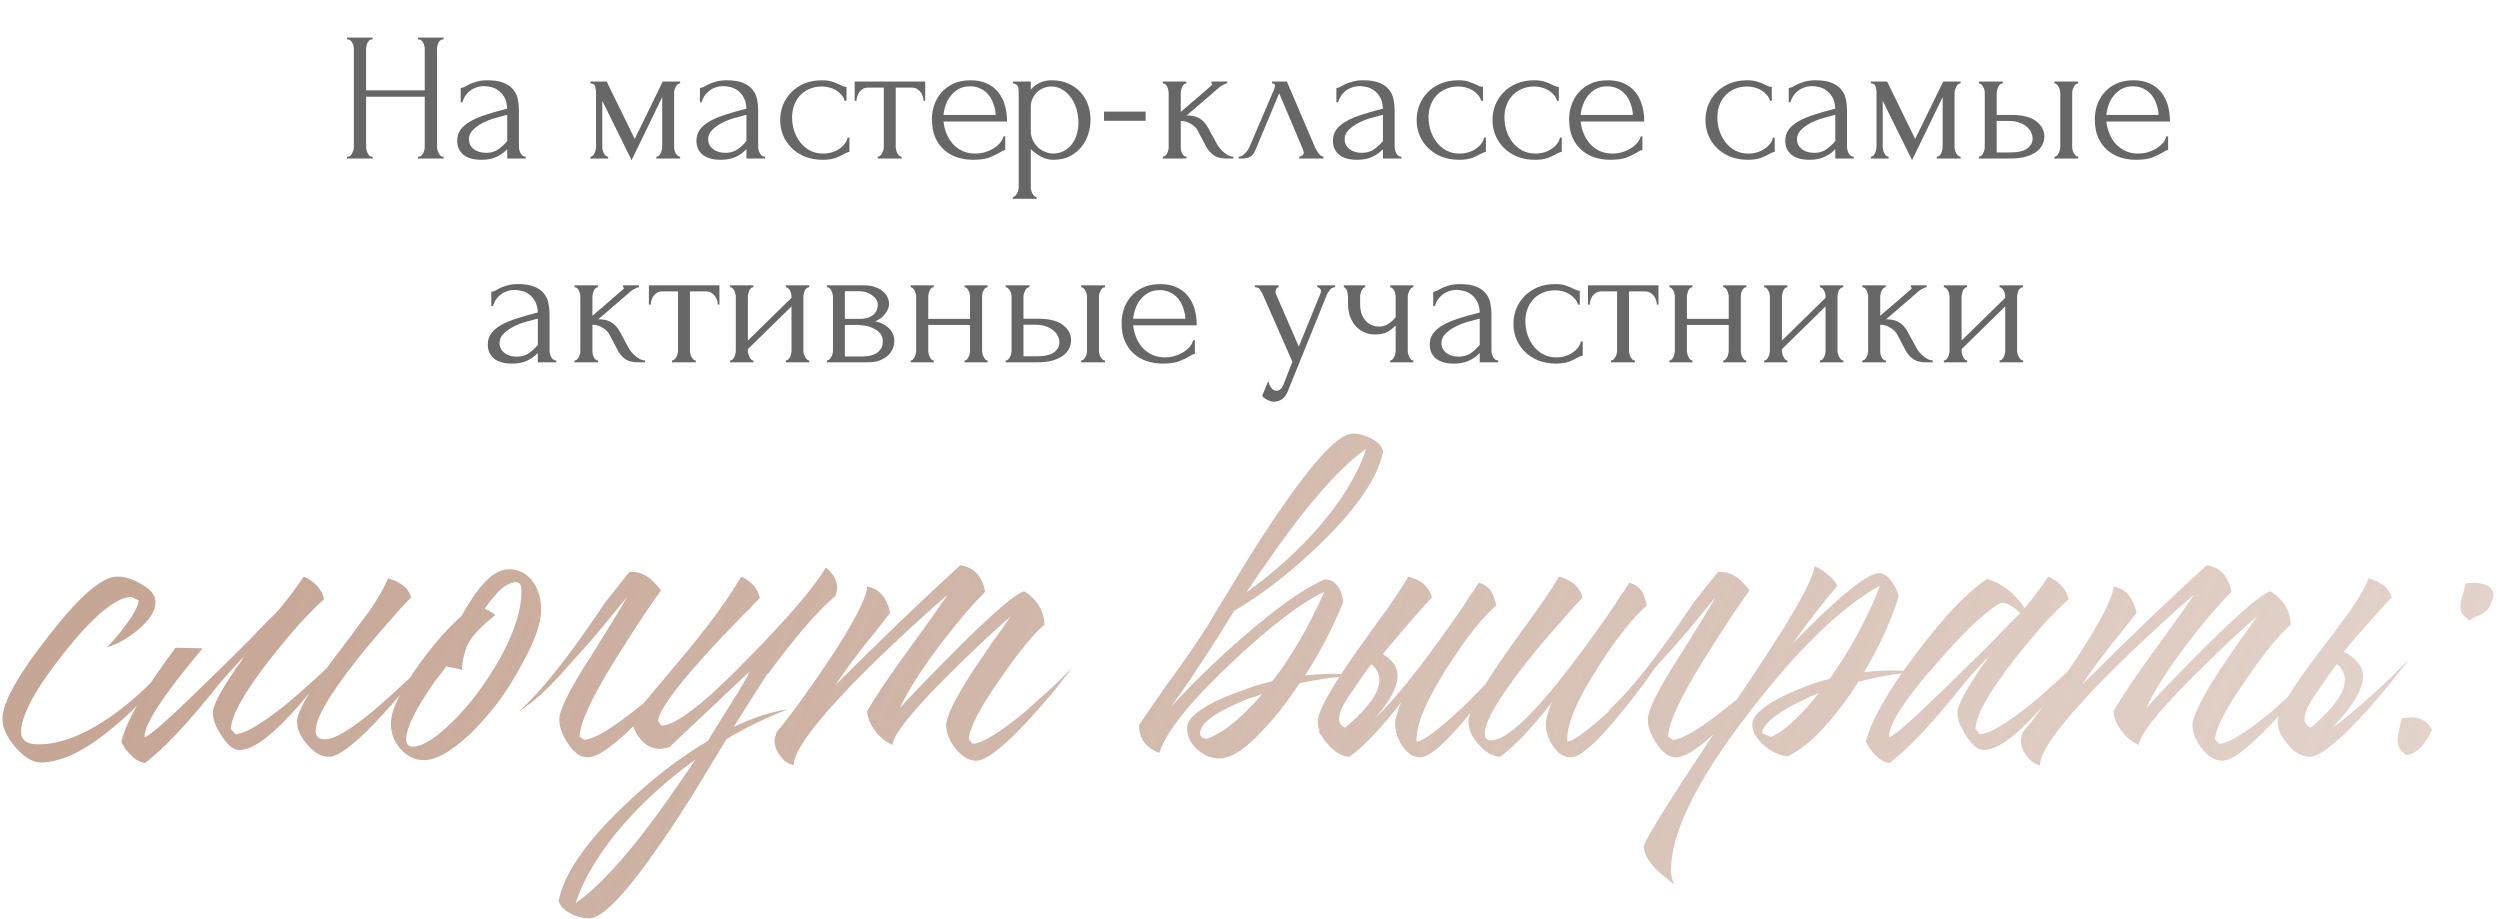
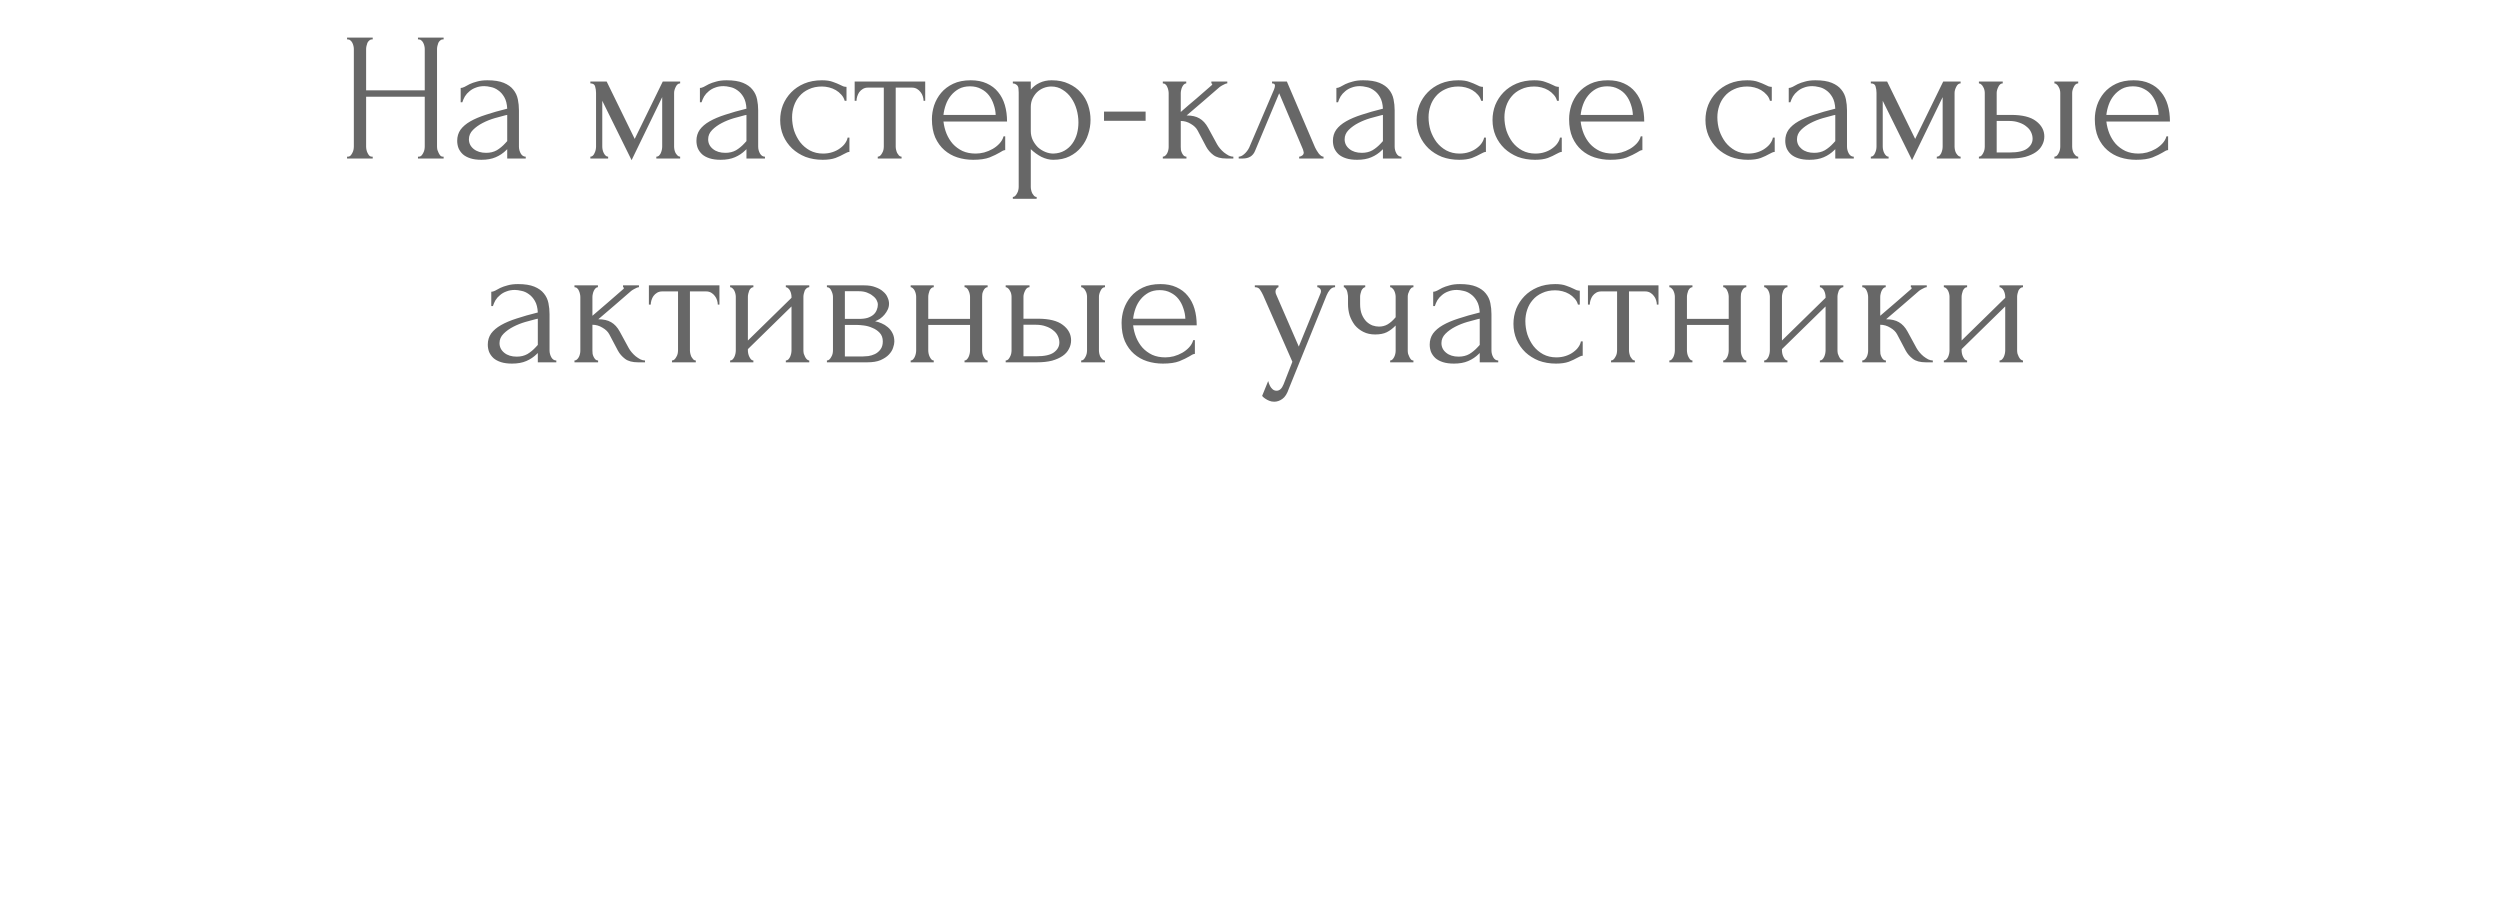
<svg xmlns="http://www.w3.org/2000/svg" width="552" height="203" viewBox="0 0 552 203" fill="none">
-   <path d="M25.863 127.306C27.527 127.306 29.273 127.846 31.103 128.927C33.265 130.092 34.346 131.422 34.346 132.919C34.346 134.915 33.015 136.994 30.354 139.156C28.026 141.069 25.78 142.316 23.618 142.898C24.2 142.316 24.824 141.651 25.489 140.903C26.321 139.905 27.069 138.948 27.735 138.033C29.564 135.622 30.52 133.792 30.604 132.545L28.982 131.796C25.572 131.88 20.624 135.996 14.138 144.146C7.817 152.129 4.657 157.951 4.657 161.61C4.657 162.608 5.073 163.356 5.905 163.855C6.57 164.188 7.443 164.354 8.524 164.354C13.181 164.354 18.421 162.358 24.242 158.367C28.899 155.123 33.099 151.298 36.841 146.89C34.596 151.381 30.645 155.955 24.99 160.612C18.836 165.768 13.514 168.346 9.023 168.346C7.194 168.346 5.281 167.182 3.285 164.853C1.455 162.691 0.541 160.654 0.541 158.741C0.541 155.165 3.909 149.094 10.645 140.528C17.464 131.713 22.537 127.306 25.863 127.306ZM68.323 153.003C66.909 154.749 65.537 156.329 64.206 157.743C59.383 162.982 55.599 165.602 52.855 165.602C51.524 165.602 50.194 164.521 48.863 162.358C47.615 160.446 46.992 158.782 46.992 157.369C46.992 156.204 47.948 154.084 49.861 151.007C50.526 150.009 51.275 148.845 52.106 147.514C52.439 147.098 52.813 146.599 53.229 146.017L53.603 145.393L53.977 144.894C52.397 146.474 50.609 148.429 48.613 150.757L45.994 154.001L43.374 157.119C38.967 162.275 35.183 166.059 32.023 168.471C30.858 168.304 29.819 167.722 28.904 166.724C28.072 165.976 27.366 164.978 26.783 163.731C28.031 158.907 32.023 152.005 38.759 143.023L44.746 143.148C36.264 153.211 31.981 159.697 31.898 162.608L32.023 162.733C33.104 162.483 37.802 158.283 46.119 150.134C48.946 147.389 52.023 144.354 55.35 141.027C56.514 139.78 57.636 138.616 58.718 137.535C59.632 136.62 60.339 135.913 60.838 135.414L61.836 134.291C63.583 132.212 65.329 129.884 67.075 127.306C69.57 128.47 71.067 130.133 71.566 132.295C70.236 133.46 68.448 135.248 66.202 137.659C63.874 140.32 61.628 143.023 59.466 145.768C53.894 152.919 51.067 157.992 50.984 160.986L51.981 162.109C54.06 162.026 57.803 159.822 63.208 155.497C65.121 153.917 67.117 152.171 69.196 150.258C70.277 149.26 71.234 148.387 72.065 147.639C72.814 146.558 73.645 145.435 74.56 144.271L78.053 139.655C79.3 137.909 80.381 136.453 81.296 135.289C83.541 132.046 84.997 129.509 85.662 127.68C88.573 128.511 90.278 129.925 90.776 131.921C89.28 133.418 87.533 135.331 85.537 137.659C82.959 140.57 80.631 143.356 78.552 146.017C72.647 153.502 69.695 158.616 69.695 161.36C69.695 162.608 70.36 163.232 71.691 163.232C74.019 163.232 78.011 160.778 83.666 155.872C85.579 154.208 87.7 152.296 90.028 150.134C90.86 149.302 91.733 148.429 92.648 147.514L93.646 146.516L94.145 146.017L94.519 145.643C94.103 146.225 93.562 146.932 92.897 147.763C92.149 148.678 91.359 149.676 90.527 150.757C88.448 153.335 86.41 155.705 84.415 157.868C78.76 164.022 74.809 167.099 72.564 167.099C70.901 167.099 69.321 166.184 67.824 164.354C66.327 162.691 65.579 161.028 65.579 159.365C65.579 158.117 66.493 155.996 68.323 153.003ZM103.899 161.984C102.735 163.065 101.654 163.98 100.656 164.728C97.911 166.808 95.583 167.847 93.67 167.847C91.591 167.847 89.844 167.015 88.431 165.352C87.017 163.772 86.31 161.901 86.31 159.739C86.31 156.911 88.306 152.67 92.298 147.015C95.707 142.275 98.909 138.616 101.903 136.038C102.485 134.957 103.067 133.959 103.649 133.044C104.481 131.713 105.313 130.549 106.144 129.551C108.306 126.973 110.344 125.684 112.257 125.684C114.585 125.684 116.415 126.64 117.745 128.553C118.91 130.216 119.492 132.254 119.492 134.665C119.492 137.576 118.078 141.568 115.25 146.641C113.005 150.882 110.593 154.5 108.015 157.493L106.394 159.365C105.562 160.279 104.73 161.153 103.899 161.984ZM98.535 147.14C98.202 147.639 97.828 148.138 97.412 148.637C96.996 149.219 96.539 149.801 96.04 150.383C94.959 151.963 94.003 153.418 93.171 154.749C90.843 158.574 89.678 161.402 89.678 163.232C89.678 164.313 90.177 164.853 91.175 164.853C92.672 164.853 94.668 163.855 97.163 161.859C98.078 161.111 99.034 160.238 100.032 159.24C100.78 158.491 101.487 157.743 102.152 156.994L103.275 155.747C106.186 152.254 108.805 148.346 111.134 144.021C113.795 138.782 115.126 134.374 115.126 130.798V130.05L115.001 129.301C114.835 128.803 114.46 128.553 113.878 128.553C112.714 128.553 111.383 129.301 109.887 130.798C109.388 131.381 108.847 132.004 108.265 132.67C107.849 133.252 107.433 133.834 107.017 134.416C108.015 134.832 108.805 135.289 109.388 135.788C106.477 138.117 104.564 140.071 103.649 141.651C102.818 143.065 102.277 144.894 102.028 147.14V147.888L98.535 147.14ZM135.468 146.267C130.561 154.25 128.066 159.697 127.983 162.608L128.981 163.356C131.06 163.273 134.927 160.986 140.582 156.495C142.495 154.999 144.615 153.211 146.944 151.131C147.692 150.466 148.524 149.718 149.439 148.886L150.437 148.013L150.936 147.639L151.31 147.264C150.312 148.595 148.981 150.217 147.318 152.129C145.322 154.624 143.326 156.87 141.331 158.866C135.925 164.437 132.058 167.223 129.729 167.223C128.149 167.223 126.694 166.184 125.363 164.105C124.116 162.275 123.492 160.529 123.492 158.866C123.492 156.703 125.904 151.922 130.727 144.52C135.052 137.618 137.63 133.376 138.461 131.796C136.798 133.792 134.719 136.329 132.224 139.406C131.892 139.821 130.811 141.069 128.981 143.148C127.151 145.144 125.696 146.765 124.615 148.013C121.039 152.088 117.671 155.123 114.511 157.119C119.501 152.712 125.862 144.686 133.596 133.044L138.96 126.308C141.538 126.058 143.867 127.43 145.946 130.424C143.95 133.002 140.457 138.283 135.468 146.267ZM137.952 181.693C132.629 187.764 129.012 193.669 127.099 199.407C131.008 196.746 135.79 191.839 141.445 184.687C143.524 182.026 145.727 179.032 148.056 175.706C149.719 173.377 151.549 170.716 153.545 167.722C147.64 171.964 142.442 176.621 137.952 181.693ZM165.27 148.886H165.146L165.645 148.138L147.806 164.978L146.808 165.227L145.811 165.352C144.064 165.352 142.609 164.645 141.445 163.232C140.28 161.901 139.657 160.362 139.573 158.616C141.153 156.454 143.233 153.876 145.811 150.882L152.172 143.273C157.162 137.202 160.988 131.88 163.649 127.306C165.894 128.304 167.266 129.884 167.765 132.046C167.433 132.378 167.1 132.711 166.767 133.044C166.352 133.46 165.977 133.875 165.645 134.291C164.564 135.289 163.524 136.329 162.526 137.41C159.699 140.32 157.204 142.982 155.042 145.393C148.638 152.545 145.395 157.161 145.312 159.24L146.06 160.238C149.303 160.155 155.748 155.123 165.395 145.144C174.127 136.246 179.782 129.634 182.36 125.31C184.023 126.64 184.855 128.179 184.855 129.925L184.73 130.674L184.481 131.547C180.572 134.873 175.582 140.653 169.512 148.886H169.387C167.058 152.462 164.605 156.329 162.027 160.487C166.435 158.408 170.385 157.119 173.878 156.62C168.472 158.782 163.981 160.986 160.405 163.232C160.073 163.731 159.366 164.895 158.285 166.724C157.62 167.722 157.121 168.554 156.788 169.219C156.123 170.217 155.54 171.174 155.042 172.088C151.881 177.244 149.012 181.693 146.434 185.436C138.534 196.995 133.087 202.775 130.093 202.775C128.762 202.775 127.432 202.442 126.101 201.777C124.604 201.029 123.689 200.072 123.357 198.908C124.438 193.253 128.929 186.558 136.829 178.824C143.399 172.421 149.885 167.348 156.289 163.606L159.657 158.117L163.025 152.753C163.774 151.423 164.522 150.134 165.27 148.886ZM171.496 161.61C172.66 160.279 174.282 158.2 176.361 155.373C178.689 152.129 180.893 148.969 182.972 145.892C188.544 137.41 191.372 131.963 191.455 129.551C194.033 129.884 195.738 131.796 196.569 135.289L193.451 139.281L190.332 143.148C187.837 146.391 185.883 149.094 184.469 151.256C194.698 141.027 203.887 132.212 212.037 124.811C215.031 125.227 216.861 127.181 217.526 130.674C214.449 133.751 210.998 137.826 207.172 142.898C203.097 148.387 200.27 152.878 198.69 156.371C199.771 155.123 201.517 153.252 203.929 150.757C206.757 147.847 209.501 145.061 212.162 142.399C219.647 134.998 224.304 131.048 226.133 130.549C228.961 132.295 230.458 134.749 230.624 137.909C228.046 140.154 224.761 144.187 220.769 150.009C216.279 156.412 213.992 160.82 213.908 163.232L214.782 164.229C216.861 164.146 220.728 161.776 226.383 157.119C228.295 155.373 230.374 153.502 232.62 151.506C234.283 149.926 235.655 148.553 236.736 147.389C236.321 147.971 235.822 148.637 235.239 149.385C234.491 150.3 233.743 151.256 232.994 152.254C230.915 154.749 228.919 157.036 227.006 159.115C221.518 165.02 217.692 167.972 215.53 167.972C213.95 167.972 212.412 167.057 210.915 165.227C209.584 163.481 208.919 161.776 208.919 160.113C208.919 158.2 210.915 154.167 214.906 148.013C216.237 146.017 217.817 143.689 219.647 141.027C220.229 140.279 220.894 139.364 221.642 138.283L222.516 137.036C222.765 136.703 222.973 136.412 223.139 136.162C221.809 137.243 219.855 138.99 217.276 141.402C214.199 144.312 211.289 147.14 208.544 149.884C200.977 157.535 197.151 162.4 197.068 164.479C195.654 163.897 194.407 162.899 193.326 161.485C192.162 159.988 191.538 158.491 191.455 156.994C193.534 153.502 196.444 149.177 200.187 144.021L204.802 137.659L209.293 131.297C207.297 132.961 204.677 135.289 201.434 138.283C197.276 142.108 193.451 145.768 189.958 149.26C180.145 159.24 175.238 165.81 175.238 168.97C174.074 168.72 173.076 168.013 172.244 166.849C171.413 165.768 170.997 164.604 170.997 163.356C170.997 163.19 171.08 162.899 171.246 162.483L171.371 161.984L171.496 161.61ZM273.207 158.866C274.039 158.117 274.995 157.202 276.076 156.121C276.741 155.456 277.615 154.5 278.696 153.252C278.28 153.418 277.823 153.585 277.324 153.751C276.658 153.917 275.993 154.125 275.328 154.375C273.664 155.04 272.126 155.747 270.712 156.495C266.887 158.408 264.974 160.238 264.974 161.984C264.974 162.317 265.14 162.608 265.473 162.857C265.806 163.024 266.138 163.107 266.471 163.107C268.633 162.358 270.879 160.945 273.207 158.866ZM290.796 116.827C296.118 110.756 299.736 104.852 301.648 99.114C297.74 101.775 292.958 106.681 287.303 113.833C285.224 116.495 283.02 119.488 280.692 122.815C279.028 125.143 277.199 127.805 275.203 130.798C281.107 126.557 286.305 121.9 290.796 116.827ZM269.091 140.404C264.517 147.556 260.982 152.795 258.487 156.121C263.311 150.882 268.633 145.726 274.455 140.653C282.105 134 288.135 129.759 292.542 127.929C293.79 127.929 294.788 128.511 295.536 129.676C296.201 130.674 296.534 131.796 296.534 133.044C294.205 138.782 291.42 144.146 288.176 149.136L291.045 148.886L293.79 148.761C295.37 148.761 296.95 148.886 298.53 149.136C294.039 149.551 290.172 150.134 286.929 150.882C286.513 151.547 286.056 152.213 285.557 152.878C284.975 153.71 284.392 154.541 283.81 155.373C282.23 157.452 280.692 159.281 279.195 160.861C275.203 165.269 271.877 167.473 269.215 167.473C267.469 167.473 265.847 166.808 264.35 165.477C262.853 164.063 262.105 162.483 262.105 160.737C262.105 158.658 264.808 156.412 270.213 154.001C272.126 153.252 274.247 152.462 276.575 151.63C277.407 151.381 278.238 151.131 279.07 150.882C279.818 150.716 280.442 150.549 280.941 150.383C285.016 145.227 288.842 138.657 292.417 130.674C287.261 133.085 280.401 138.325 271.835 146.391C262.77 154.957 257.489 161.568 255.993 166.225C252.999 165.144 251.502 163.107 251.502 160.113C251.502 160.03 253.415 157.244 257.24 151.755C258.404 150.175 259.361 148.845 260.109 147.763C261.273 146.183 262.354 144.645 263.352 143.148C264.434 141.568 265.556 139.863 266.72 138.033L268.342 135.289C268.675 134.79 269.382 133.626 270.463 131.796C271.128 130.798 271.627 129.967 271.96 129.301C272.625 128.304 273.207 127.347 273.706 126.432C276.866 121.276 279.735 116.827 282.313 113.085C290.214 101.525 295.661 95.746 298.655 95.746C299.985 95.746 301.316 96.078 302.646 96.744C304.143 97.492 305.058 98.448 305.391 99.613C304.31 105.268 299.819 111.962 291.919 119.696C285.349 126.1 278.862 131.173 272.459 134.915L269.091 140.404ZM302.817 146.641C301.985 147.639 300.572 149.635 298.576 152.628C295.416 156.953 294.833 159.614 296.829 160.612H297.079C304.48 154.375 306.393 149.718 302.817 146.641ZM291.341 161.36C291.091 160.695 290.966 160.03 290.966 159.365C290.966 157.119 293.835 151.922 299.574 143.772L303.066 138.907L304.688 136.661L306.31 134.416C308.638 131.089 310.177 128.719 310.925 127.306C313.836 128.054 315.582 129.593 316.164 131.921C314.668 133.501 312.921 135.455 310.925 137.784C308.929 140.113 307.058 142.316 305.312 144.395C307.973 145.975 309.013 148.055 308.43 150.633C307.931 152.878 306.268 155.581 303.441 158.741C306.268 156.08 309.595 152.254 313.42 147.264C316.081 143.772 318.95 139.821 322.027 135.414C322.942 134.083 323.898 132.628 324.896 131.048L325.52 130.299L325.894 129.551C326.227 129.135 326.435 128.844 326.518 128.678C327.599 128.927 328.514 129.551 329.262 130.549C329.678 131.297 330.052 132.337 330.385 133.667C327.308 136.329 323.691 140.903 319.532 147.389C314.792 154.791 312.547 160.238 312.796 163.731C314.293 163.647 317.911 160.903 323.649 155.497C325.562 153.585 327.599 151.506 329.761 149.26C330.593 148.429 331.383 147.597 332.132 146.765C332.714 146.1 333.213 145.56 333.628 145.144C332.88 146.391 331.716 148.138 330.136 150.383C328.223 152.961 326.31 155.414 324.397 157.743C319.241 164.063 315.624 167.223 313.545 167.223C312.048 167.223 310.717 166.35 309.553 164.604C308.555 163.024 308.056 161.444 308.056 159.863C308.056 159.115 308.222 158.283 308.555 157.369L308.929 156.121L309.428 154.999C305.021 160.737 301.195 164.77 297.952 167.099C296.289 167.015 294.709 166.101 293.212 164.354C292.63 163.772 292.172 163.148 291.84 162.483C291.59 162.234 291.382 161.943 291.216 161.61C291.216 161.527 291.257 161.444 291.341 161.36ZM344.182 127.306C347.093 128.054 348.839 129.593 349.421 131.921C347.924 133.501 346.178 135.455 344.182 137.784C341.521 140.778 339.109 143.647 336.947 146.391C330.876 154.125 327.841 159.323 327.841 161.984C327.841 162.982 328.298 163.481 329.213 163.481C332.539 163.481 338.361 158.076 346.677 147.264C349.338 143.772 352.207 139.821 355.284 135.414C356.199 134.083 357.155 132.628 358.153 131.048L358.777 130.299L359.151 129.551C359.484 129.135 359.692 128.844 359.775 128.678C360.856 128.927 361.771 129.551 362.519 130.549C362.935 131.297 363.309 132.337 363.642 133.667C360.565 136.329 356.947 140.903 352.789 147.389C348.049 154.791 345.804 160.238 346.053 163.731C347.55 163.647 351.167 160.903 356.906 155.497C358.818 153.585 360.856 151.506 363.018 149.26C363.85 148.429 364.64 147.597 365.388 146.765C365.97 146.1 366.469 145.56 366.885 145.144C366.137 146.391 364.972 148.138 363.392 150.383C361.48 152.961 359.567 155.414 357.654 157.743C352.498 164.063 348.881 167.223 346.801 167.223C345.305 167.223 343.974 166.35 342.81 164.604C341.812 163.024 341.313 161.444 341.313 159.863C341.313 159.115 341.479 158.283 341.812 157.369L342.186 156.121L342.685 154.999C338.277 160.737 334.452 164.77 331.209 167.099C329.545 167.015 327.965 166.101 326.468 164.354C324.971 162.691 324.223 161.028 324.223 159.365C324.223 157.119 327.092 151.922 332.83 143.772L336.323 138.907L337.945 136.661L339.566 134.416C341.895 131.089 343.433 128.719 344.182 127.306ZM375.817 146.267C370.91 154.25 368.415 159.697 368.332 162.608L369.33 163.356C371.409 163.273 375.276 160.986 380.931 156.495C382.844 154.999 384.965 153.211 387.293 151.131C388.042 150.466 388.873 149.718 389.788 148.886L390.786 148.013L391.285 147.639L391.659 147.264C390.661 148.595 389.331 150.217 387.667 152.129C385.672 154.624 383.676 156.87 381.68 158.866C376.274 164.437 372.407 167.223 370.079 167.223C368.499 167.223 367.043 166.184 365.713 164.105C364.465 162.275 363.842 160.529 363.842 158.866C363.842 156.703 366.253 151.922 371.077 144.52C375.401 137.618 377.979 133.376 378.811 131.796C377.147 133.792 375.068 136.329 372.574 139.406C372.241 139.821 371.16 141.069 369.33 143.148C367.501 145.144 366.045 146.765 364.964 148.013C361.388 152.088 358.02 155.123 354.86 157.119C359.85 152.712 366.212 144.686 373.946 133.044L379.31 126.308C381.888 126.058 384.216 127.43 386.295 130.424C384.299 133.002 380.807 138.283 375.817 146.267ZM368.945 192.172C368.945 193.253 369.195 194.293 369.694 195.29L368.696 194.542L367.698 193.669C366.783 193.004 366.035 192.338 365.452 191.673C363.789 189.927 362.958 188.346 362.958 186.933C362.958 185.685 369.112 175.872 381.42 157.493C387.324 148.845 391.648 142.275 394.393 137.784C398.385 131.214 400.464 126.973 400.63 125.06C401.462 125.31 402.418 125.892 403.499 126.807C404.746 127.805 405.453 128.678 405.62 129.426C402.376 133.252 399.091 137.493 395.765 142.15C395.931 141.984 396.139 141.776 396.389 141.526L397.262 140.653C398.094 139.821 398.842 139.073 399.507 138.408C401.503 136.412 403.333 134.665 404.996 133.169C409.903 128.761 413.187 126.557 414.851 126.557C415.849 126.557 416.805 127.181 417.72 128.428C418.468 129.426 418.967 130.507 419.217 131.672C417.637 136.911 415.1 142.483 411.607 148.387L414.601 148.138L417.47 148.013C419.133 148.013 420.838 148.138 422.585 148.387C418.676 148.72 414.601 149.427 410.36 150.508C408.115 154.084 405.828 157.161 403.499 159.739C400.505 163.232 397.595 165.643 394.767 166.974C393.104 166.891 391.399 166.142 389.653 164.728C387.823 163.148 386.908 161.568 386.908 159.988C386.908 157.992 389.32 155.83 394.143 153.502C395.89 152.67 397.802 151.88 399.882 151.131C401.545 150.549 402.917 150.134 403.998 149.884C408.821 142.982 412.522 136.121 415.1 129.301C406.534 134.042 396.888 143.397 386.16 157.369C374.683 172.255 368.945 183.856 368.945 192.172ZM391.025 162.733C392.854 161.901 394.767 160.487 396.763 158.491C398.177 157.161 399.757 155.373 401.503 153.127C400.505 153.46 399.466 153.917 398.385 154.5C396.888 155.165 395.557 155.83 394.393 156.495C391.066 158.491 389.278 160.279 389.029 161.859L391.025 162.733ZM432.184 157.369C432.184 156.204 433.14 154.084 435.053 151.007C435.718 150.009 436.467 148.845 437.299 147.514C437.631 147.098 438.005 146.599 438.421 146.017L438.795 145.393L439.17 144.894C437.59 146.474 435.802 148.429 433.806 150.757L431.186 154.001L428.567 157.119C424.159 162.275 420.375 166.059 417.215 168.471C416.051 168.304 415.011 167.722 414.096 166.724C413.265 165.976 412.558 164.978 411.976 163.731C413.223 158.907 416.965 152.379 423.203 144.146C429.273 136.079 434.471 130.632 438.795 127.805C442.205 128.886 444.949 131.048 447.028 134.291C448.775 132.212 450.521 129.884 452.268 127.306C454.763 128.47 456.259 130.133 456.758 132.295C455.428 133.46 453.64 135.248 451.394 137.659C449.066 140.32 446.821 143.023 444.658 145.768C439.087 152.919 436.259 157.992 436.176 160.986L437.174 162.109C439.253 162.026 442.995 159.822 448.401 155.497C450.313 153.917 452.309 152.171 454.388 150.258C456.052 148.761 457.424 147.472 458.505 146.391C457.424 147.971 456.218 149.635 454.887 151.381C452.975 153.793 451.145 155.913 449.399 157.743C444.575 162.982 440.791 165.602 438.047 165.602C436.716 165.602 435.386 164.521 434.055 162.358C432.808 160.446 432.184 158.782 432.184 157.369ZM446.031 135.414C444.866 134.083 443.536 133.293 442.039 133.044C438.962 134.458 434.138 138.948 427.569 146.516C420.666 154.333 417.173 159.697 417.09 162.608L417.215 162.733C418.296 162.483 422.995 158.283 431.311 150.134C434.138 147.389 437.215 144.354 440.542 141.027C441.706 139.78 442.829 138.616 443.91 137.535C444.825 136.62 445.532 135.913 446.031 135.414ZM446.685 161.61C447.85 160.279 449.471 158.2 451.55 155.373C453.879 152.129 456.083 148.969 458.162 145.892C463.734 137.41 466.561 131.963 466.644 129.551C469.222 129.884 470.927 131.796 471.759 135.289L468.64 139.281L465.522 143.148C463.027 146.391 461.072 149.094 459.659 151.256C469.888 141.027 479.077 132.212 487.227 124.811C490.221 125.227 492.05 127.181 492.716 130.674C489.639 133.751 486.187 137.826 482.362 142.898C478.287 148.387 475.459 152.878 473.879 156.371C474.96 155.123 476.707 153.252 479.119 150.757C481.946 147.847 484.69 145.061 487.352 142.399C494.836 134.998 499.493 131.048 501.323 130.549C504.15 132.295 505.647 134.749 505.814 137.909C503.236 140.154 499.951 144.187 495.959 150.009C491.468 156.412 489.181 160.82 489.098 163.232L489.971 164.229C492.05 164.146 495.917 161.776 501.572 157.119C503.485 155.373 505.564 153.502 507.809 151.506C509.473 149.926 510.845 148.553 511.926 147.389C511.51 147.971 511.011 148.637 510.429 149.385C509.681 150.3 508.932 151.256 508.184 152.254C506.105 154.749 504.109 157.036 502.196 159.115C496.707 165.02 492.882 167.972 490.72 167.972C489.14 167.972 487.601 167.057 486.104 165.227C484.774 163.481 484.108 161.776 484.108 160.113C484.108 158.2 486.104 154.167 490.096 148.013C491.427 146.017 493.007 143.689 494.836 141.027C495.418 140.279 496.084 139.364 496.832 138.283L497.705 137.036C497.955 136.703 498.163 136.412 498.329 136.162C496.998 137.243 495.044 138.99 492.466 141.402C489.389 144.312 486.478 147.14 483.734 149.884C476.166 157.535 472.341 162.4 472.258 164.479C470.844 163.897 469.597 162.899 468.515 161.485C467.351 159.988 466.727 158.491 466.644 156.994C468.723 153.502 471.634 149.177 475.376 144.021L479.992 137.659L484.483 131.297C482.487 132.961 479.867 135.289 476.624 138.283C472.466 142.108 468.64 145.768 465.147 149.26C455.334 159.24 450.428 165.81 450.428 168.97C449.263 168.72 448.265 168.013 447.434 166.849C446.602 165.768 446.186 164.604 446.186 163.356C446.186 163.19 446.27 162.899 446.436 162.483L446.561 161.984L446.685 161.61ZM516.001 146.641C515.169 147.639 513.755 149.635 511.759 152.628C508.599 156.953 508.017 159.614 510.013 160.612H510.262C517.664 154.375 519.576 149.718 516.001 146.641ZM515.003 160.612C516.749 159.448 518.745 157.868 520.99 155.872C522.903 154.208 525.024 152.296 527.352 150.134C528.184 149.302 529.057 148.429 529.972 147.514L530.97 146.516L531.469 146.017L531.843 145.643C531.427 146.225 530.887 146.932 530.221 147.763C529.473 148.678 528.683 149.676 527.851 150.757C525.772 153.335 523.735 155.705 521.739 157.868C516.084 164.022 512.134 167.099 509.888 167.099C508.225 167.099 506.645 166.184 505.148 164.354C503.651 162.691 502.903 161.028 502.903 159.365C502.903 157.119 505.896 152.088 511.884 144.271L515.377 139.655C516.624 137.909 517.705 136.453 518.62 135.289C520.866 132.046 522.321 129.509 522.986 127.68C525.897 128.511 527.602 129.925 528.101 131.921C526.604 133.418 524.857 135.331 522.861 137.659C520.949 139.821 519.161 141.901 517.497 143.896C520.824 145.56 522.196 147.805 521.614 150.633C521.032 153.377 518.828 156.703 515.003 160.612ZM531.378 158.491L532.376 158.367C534.455 158.367 535.993 159.281 536.991 161.111C535.494 164.521 533.623 166.392 531.378 166.724C530.047 165.893 529.382 164.853 529.382 163.606C529.382 162.94 529.507 162.109 529.756 161.111L530.006 159.863L530.255 158.616L531.378 158.491ZM546.098 128.678C547.262 128.678 548.218 128.844 548.967 129.177C549.881 129.593 550.422 130.299 550.588 131.297C550.256 133.21 549.632 134.458 548.717 135.04L548.094 135.539L547.22 135.913C546.472 136.246 545.848 136.62 545.349 137.036C543.935 136.204 543.229 135.164 543.229 133.917C543.229 133.252 543.395 132.378 543.728 131.297L544.102 130.05L544.351 128.803L546.098 128.678Z" fill="url(#paint0_linear_56_808)" />
  <path d="M92.288 34.595H92.491C92.679 34.595 92.855 34.528 93.016 34.393C93.178 34.231 93.313 34.042 93.421 33.827C93.556 33.584 93.65 33.341 93.704 33.099C93.758 32.829 93.785 32.586 93.785 32.37V21.366H80.839V32.37C80.839 32.586 80.866 32.829 80.92 33.099C80.974 33.341 81.055 33.571 81.163 33.786C81.27 34.002 81.392 34.191 81.527 34.353C81.689 34.514 81.877 34.595 82.093 34.595H82.295V35H76.631V34.595H76.834C77.022 34.595 77.198 34.528 77.36 34.393C77.521 34.231 77.656 34.042 77.764 33.827C77.899 33.584 77.993 33.341 78.047 33.099C78.101 32.829 78.128 32.586 78.128 32.37V10.807C78.128 10.618 78.101 10.402 78.047 10.159C77.993 9.917 77.912 9.687 77.805 9.472C77.697 9.256 77.562 9.08 77.4 8.946C77.238 8.784 77.049 8.703 76.834 8.703H76.631V8.298H82.295V8.703H82.093C81.877 8.703 81.689 8.784 81.527 8.946C81.365 9.08 81.23 9.256 81.122 9.472C81.041 9.687 80.974 9.917 80.92 10.159C80.866 10.402 80.839 10.618 80.839 10.807V19.95H93.785V10.807C93.785 10.618 93.758 10.402 93.704 10.159C93.65 9.917 93.569 9.687 93.462 9.472C93.354 9.256 93.219 9.08 93.057 8.946C92.895 8.784 92.706 8.703 92.491 8.703H92.288V8.298H97.952V8.703H97.75C97.534 8.703 97.345 8.784 97.184 8.946C97.022 9.08 96.887 9.256 96.779 9.472C96.698 9.687 96.631 9.917 96.577 10.159C96.523 10.402 96.496 10.618 96.496 10.807V32.37C96.496 32.586 96.523 32.829 96.577 33.099C96.658 33.341 96.752 33.571 96.86 33.786C96.968 34.002 97.089 34.191 97.224 34.353C97.386 34.514 97.561 34.595 97.75 34.595H97.952V35H92.288V34.595ZM111.994 35V32.937L111.791 33.139C111.117 33.813 110.335 34.339 109.445 34.717C108.582 35.094 107.53 35.283 106.289 35.283C105.345 35.283 104.536 35.175 103.862 34.959C103.188 34.744 102.635 34.447 102.203 34.069C101.772 33.665 101.448 33.206 101.232 32.694C101.043 32.181 100.949 31.642 100.949 31.076C100.949 30.159 101.192 29.349 101.677 28.648C102.19 27.947 102.918 27.327 103.862 26.787C104.806 26.248 105.952 25.762 107.301 25.331C108.676 24.872 110.241 24.427 111.994 23.996C111.94 22.944 111.724 22.094 111.346 21.447C110.969 20.799 110.524 20.301 110.011 19.95C109.499 19.572 108.959 19.33 108.393 19.222C107.827 19.087 107.341 19.019 106.937 19.019C106.235 19.019 105.615 19.127 105.076 19.343C104.536 19.532 104.064 19.802 103.66 20.152C103.255 20.476 102.918 20.854 102.648 21.285C102.405 21.717 102.217 22.148 102.082 22.58H101.718V19.424C101.96 19.424 102.244 19.343 102.567 19.181C102.891 18.992 103.269 18.79 103.7 18.574C104.159 18.359 104.698 18.17 105.318 18.008C105.966 17.819 106.734 17.725 107.624 17.725C109.108 17.725 110.308 17.914 111.225 18.291C112.142 18.669 112.843 19.168 113.329 19.788C113.841 20.409 114.178 21.123 114.34 21.932C114.502 22.715 114.583 23.524 114.583 24.36V32.37C114.583 32.91 114.718 33.422 114.988 33.908C115.257 34.366 115.621 34.595 116.08 34.595V35H111.994ZM111.994 31.157V25.371L111.589 25.452C110.942 25.614 110.146 25.83 109.202 26.099C108.285 26.369 107.409 26.72 106.573 27.151C105.736 27.583 105.022 28.095 104.428 28.689C103.835 29.282 103.538 29.97 103.538 30.752C103.538 31.615 103.889 32.33 104.59 32.896C105.291 33.463 106.208 33.746 107.341 33.746C108.231 33.746 109.013 33.557 109.688 33.179C110.362 32.775 110.982 32.262 111.549 31.642L111.994 31.157ZM148.842 32.37C148.842 32.586 148.869 32.829 148.923 33.099C148.977 33.341 149.058 33.571 149.166 33.786C149.301 34.002 149.449 34.191 149.611 34.353C149.773 34.514 149.961 34.595 150.177 34.595V35H144.918V34.595C145.133 34.595 145.322 34.528 145.484 34.393C145.646 34.231 145.781 34.042 145.889 33.827C145.997 33.584 146.077 33.341 146.131 33.099C146.185 32.829 146.212 32.586 146.212 32.37V21.447L139.456 35.364L132.983 22.256V32.37C132.983 32.586 133.01 32.829 133.064 33.099C133.118 33.341 133.199 33.571 133.306 33.786C133.414 34.002 133.549 34.191 133.711 34.353C133.873 34.514 134.062 34.595 134.277 34.595V35H130.353V34.595C130.569 34.595 130.758 34.514 130.92 34.353C131.081 34.191 131.203 34.002 131.284 33.786C131.392 33.571 131.472 33.341 131.526 33.099C131.58 32.829 131.607 32.586 131.607 32.37V20.516C131.607 20.031 131.54 19.559 131.405 19.1C131.297 18.642 130.946 18.413 130.353 18.413V18.008H133.954L140.144 30.671L146.334 18.008H150.177V18.413C149.773 18.413 149.449 18.669 149.206 19.181C148.963 19.667 148.842 20.112 148.842 20.516V32.37ZM164.817 35V32.937L164.615 33.139C163.941 33.813 163.158 34.339 162.268 34.717C161.405 35.094 160.353 35.283 159.113 35.283C158.169 35.283 157.36 35.175 156.685 34.959C156.011 34.744 155.458 34.447 155.027 34.069C154.595 33.665 154.271 33.206 154.056 32.694C153.867 32.181 153.772 31.642 153.772 31.076C153.772 30.159 154.015 29.349 154.501 28.648C155.013 27.947 155.741 27.327 156.685 26.787C157.629 26.248 158.776 25.762 160.124 25.331C161.5 24.872 163.064 24.427 164.817 23.996C164.763 22.944 164.547 22.094 164.17 21.447C163.792 20.799 163.347 20.301 162.835 19.95C162.322 19.572 161.783 19.33 161.217 19.222C160.65 19.087 160.165 19.019 159.76 19.019C159.059 19.019 158.438 19.127 157.899 19.343C157.36 19.532 156.888 19.802 156.483 20.152C156.078 20.476 155.741 20.854 155.472 21.285C155.229 21.717 155.04 22.148 154.905 22.58H154.541V19.424C154.784 19.424 155.067 19.343 155.391 19.181C155.714 18.992 156.092 18.79 156.523 18.574C156.982 18.359 157.521 18.17 158.142 18.008C158.789 17.819 159.558 17.725 160.448 17.725C161.931 17.725 163.131 17.914 164.049 18.291C164.966 18.669 165.667 19.168 166.152 19.788C166.665 20.409 167.002 21.123 167.164 21.932C167.326 22.715 167.406 23.524 167.406 24.36V32.37C167.406 32.91 167.541 33.422 167.811 33.908C168.081 34.366 168.445 34.595 168.903 34.595V35H164.817ZM164.817 31.157V25.371L164.413 25.452C163.765 25.614 162.97 25.83 162.026 26.099C161.109 26.369 160.232 26.72 159.396 27.151C158.56 27.583 157.845 28.095 157.252 28.689C156.658 29.282 156.362 29.97 156.362 30.752C156.362 31.615 156.712 32.33 157.414 32.896C158.115 33.463 159.032 33.746 160.165 33.746C161.055 33.746 161.837 33.557 162.511 33.179C163.185 32.775 163.806 32.262 164.372 31.642L164.817 31.157ZM187.555 33.544C187.34 33.544 187.137 33.597 186.949 33.705C186.76 33.786 186.544 33.894 186.301 34.029C185.843 34.299 185.236 34.582 184.481 34.879C183.725 35.148 182.781 35.283 181.649 35.283C180.273 35.283 179.005 35.067 177.846 34.636C176.713 34.177 175.728 33.557 174.892 32.775C174.056 31.966 173.409 31.035 172.95 29.983C172.492 28.904 172.263 27.745 172.263 26.504C172.263 25.344 172.465 24.238 172.869 23.186C173.301 22.135 173.908 21.204 174.69 20.395C175.472 19.586 176.43 18.939 177.562 18.453C178.722 17.968 180.03 17.725 181.487 17.725C182.485 17.725 183.294 17.846 183.914 18.089C184.535 18.305 185.061 18.52 185.492 18.736C185.735 18.871 185.964 18.979 186.18 19.06C186.423 19.141 186.665 19.181 186.908 19.181V22.256H186.504C186.369 21.744 186.126 21.299 185.775 20.921C185.425 20.516 185.02 20.179 184.562 19.91C184.103 19.64 183.604 19.438 183.065 19.303C182.525 19.168 181.999 19.1 181.487 19.1C180.381 19.1 179.41 19.303 178.574 19.707C177.738 20.085 177.05 20.597 176.511 21.245C175.971 21.865 175.567 22.58 175.297 23.389C175.027 24.198 174.892 25.034 174.892 25.897C174.892 26.895 175.041 27.88 175.337 28.851C175.661 29.794 176.106 30.644 176.672 31.399C177.266 32.154 177.981 32.761 178.817 33.22C179.68 33.678 180.651 33.908 181.73 33.908C182.485 33.908 183.186 33.8 183.833 33.584C184.481 33.368 185.034 33.085 185.492 32.734C185.978 32.384 186.355 32.006 186.625 31.602C186.922 31.17 187.097 30.765 187.151 30.388H187.555V33.544ZM203.922 22.256C203.922 21.959 203.868 21.636 203.76 21.285C203.652 20.934 203.491 20.624 203.275 20.355C203.059 20.058 202.789 19.815 202.466 19.626C202.142 19.438 201.764 19.343 201.333 19.343H197.773V32.37C197.773 32.586 197.8 32.815 197.854 33.058C197.908 33.301 197.988 33.544 198.096 33.786C198.231 34.002 198.366 34.191 198.501 34.353C198.663 34.514 198.852 34.595 199.067 34.595V35H193.808V34.595C194.024 34.595 194.212 34.514 194.374 34.353C194.536 34.191 194.671 34.002 194.779 33.786C194.914 33.571 195.008 33.341 195.062 33.099C195.116 32.829 195.143 32.586 195.143 32.37V19.343H191.664C191.232 19.343 190.855 19.438 190.531 19.626C190.207 19.815 189.938 20.058 189.722 20.355C189.533 20.624 189.385 20.934 189.277 21.285C189.169 21.636 189.115 21.959 189.115 22.256H188.71V18.008H204.286V22.256H203.922ZM208.316 26.828C208.424 27.772 208.653 28.675 209.004 29.538C209.354 30.374 209.813 31.116 210.379 31.763C210.973 32.411 211.687 32.937 212.523 33.341C213.36 33.719 214.331 33.908 215.436 33.908C216.03 33.908 216.65 33.827 217.297 33.665C217.972 33.476 218.592 33.22 219.158 32.896C219.725 32.573 220.224 32.181 220.655 31.723C221.114 31.238 221.424 30.698 221.586 30.105H221.95V33.139C221.788 33.139 221.599 33.193 221.384 33.301C221.195 33.409 220.966 33.544 220.696 33.705C220.156 34.029 219.428 34.38 218.511 34.757C217.594 35.108 216.38 35.283 214.87 35.283C213.656 35.283 212.496 35.108 211.391 34.757C210.312 34.407 209.354 33.867 208.518 33.139C207.682 32.411 207.008 31.48 206.495 30.347C206.01 29.215 205.767 27.866 205.767 26.302C205.767 25.304 205.929 24.292 206.253 23.267C206.603 22.242 207.116 21.326 207.79 20.516C208.491 19.68 209.381 19.006 210.46 18.494C211.539 17.981 212.834 17.725 214.344 17.725C215.693 17.725 216.866 17.954 217.864 18.413C218.889 18.871 219.725 19.505 220.372 20.314C221.046 21.123 221.545 22.081 221.869 23.186C222.193 24.292 222.355 25.506 222.355 26.828H208.316ZM214.182 19.06C213.238 19.06 212.416 19.249 211.714 19.626C211.04 20.004 210.46 20.489 209.975 21.083C209.489 21.676 209.112 22.35 208.842 23.106C208.572 23.861 208.397 24.616 208.316 25.371H219.846C219.819 24.589 219.671 23.82 219.401 23.065C219.158 22.31 218.808 21.636 218.349 21.042C217.891 20.449 217.311 19.977 216.61 19.626C215.908 19.249 215.099 19.06 214.182 19.06ZM232.211 17.725C233.667 17.725 234.921 17.981 235.973 18.494C237.052 18.979 237.942 19.626 238.643 20.435C239.372 21.245 239.911 22.175 240.262 23.227C240.612 24.279 240.788 25.358 240.788 26.463C240.788 27.542 240.612 28.608 240.262 29.66C239.938 30.712 239.425 31.655 238.724 32.492C238.05 33.328 237.2 34.002 236.175 34.514C235.15 35.027 233.937 35.283 232.534 35.283C231.698 35.283 230.835 35.067 229.945 34.636C229.082 34.177 228.3 33.611 227.598 32.937V41.271C227.598 41.487 227.625 41.716 227.679 41.959C227.733 42.228 227.814 42.471 227.922 42.687C228.057 42.903 228.192 43.091 228.327 43.253C228.489 43.415 228.677 43.496 228.893 43.496V43.901H223.634V43.496C223.822 43.496 223.998 43.415 224.16 43.253C224.321 43.091 224.456 42.903 224.564 42.687C224.699 42.471 224.793 42.228 224.847 41.959C224.901 41.716 224.928 41.487 224.928 41.271V20.395C224.928 20.152 224.915 19.923 224.888 19.707C224.888 19.465 224.847 19.262 224.766 19.1C224.686 18.912 224.551 18.763 224.362 18.655C224.2 18.52 223.957 18.439 223.634 18.413V18.008H227.598V19.788C228.138 19.141 228.785 18.642 229.54 18.291C230.323 17.914 231.213 17.725 232.211 17.725ZM232.575 33.908C233.519 33.881 234.341 33.665 235.043 33.26C235.744 32.856 236.324 32.33 236.782 31.683C237.241 31.035 237.578 30.32 237.794 29.538C238.009 28.729 238.117 27.893 238.117 27.03C238.117 26.059 237.982 25.102 237.713 24.157C237.443 23.213 237.052 22.377 236.54 21.649C236.027 20.894 235.393 20.287 234.638 19.829C233.91 19.343 233.074 19.1 232.13 19.1C231.563 19.1 230.997 19.208 230.43 19.424C229.891 19.64 229.406 19.95 228.974 20.355C228.569 20.759 228.232 21.245 227.963 21.811C227.72 22.35 227.598 22.957 227.598 23.631V28.931C227.598 29.66 227.747 30.334 228.044 30.954C228.34 31.548 228.718 32.074 229.176 32.532C229.662 32.964 230.201 33.301 230.795 33.544C231.388 33.786 231.981 33.908 232.575 33.908ZM243.767 26.666V24.643H252.951V26.666H243.767ZM268.723 31.844C268.885 32.141 269.101 32.451 269.37 32.775C269.64 33.099 269.937 33.395 270.261 33.665C270.611 33.935 270.962 34.164 271.312 34.353C271.663 34.514 272 34.595 272.324 34.595V35H270.786C269.546 35 268.588 34.744 267.914 34.231C267.24 33.719 266.714 33.112 266.336 32.411L264.435 28.81C264.138 28.244 263.639 27.758 262.938 27.354C262.237 26.922 261.495 26.706 260.713 26.706V32.451C260.713 32.667 260.726 32.896 260.753 33.139C260.807 33.382 260.888 33.611 260.996 33.827C261.104 34.042 261.239 34.231 261.4 34.393C261.562 34.528 261.751 34.595 261.967 34.595V35H256.748V34.595C256.937 34.595 257.112 34.528 257.274 34.393C257.463 34.231 257.611 34.042 257.719 33.827C257.827 33.611 257.908 33.382 257.962 33.139C258.016 32.896 258.042 32.667 258.042 32.451V20.557C258.042 20.368 258.016 20.152 257.962 19.91C257.908 19.64 257.827 19.397 257.719 19.181C257.638 18.965 257.517 18.79 257.355 18.655C257.193 18.494 256.991 18.413 256.748 18.413V18.008H261.926V18.413C261.738 18.413 261.562 18.494 261.4 18.655C261.266 18.79 261.144 18.965 261.036 19.181C260.928 19.397 260.848 19.64 260.794 19.91C260.74 20.152 260.713 20.368 260.713 20.557V24.724C261.872 23.699 263.019 22.715 264.152 21.77C265.284 20.799 266.431 19.802 267.59 18.777C267.59 18.75 267.604 18.723 267.631 18.696C267.658 18.669 267.671 18.642 267.671 18.615C267.671 18.48 267.604 18.413 267.469 18.413V18.008H270.989V18.413C270.854 18.413 270.692 18.453 270.503 18.534C270.314 18.615 270.126 18.709 269.937 18.817C269.721 18.925 269.505 19.06 269.29 19.222C268.076 20.247 266.862 21.299 265.648 22.377C264.435 23.429 263.221 24.468 262.007 25.493C263.167 25.493 264.111 25.708 264.839 26.14C265.594 26.571 266.228 27.259 266.741 28.203L268.723 31.844ZM286.855 34.595C287.044 34.595 287.26 34.514 287.502 34.353C287.745 34.191 287.866 33.962 287.866 33.665C287.866 33.611 287.839 33.503 287.785 33.341C287.758 33.153 287.691 32.95 287.583 32.734L282.445 20.597L277.105 33.341C276.646 34.447 275.743 35 274.394 35H273.504V34.595C273.882 34.595 274.286 34.407 274.718 34.029C275.176 33.624 275.54 33.153 275.81 32.613L281.312 19.748C281.447 19.397 281.515 19.114 281.515 18.898C281.515 18.574 281.299 18.413 280.867 18.413V18.008H284.144L290.375 32.573C290.564 32.977 290.833 33.422 291.184 33.908C291.561 34.366 291.912 34.595 292.236 34.595V35H286.855V34.595ZM305.35 35V32.937L305.148 33.139C304.474 33.813 303.692 34.339 302.802 34.717C301.939 35.094 300.887 35.283 299.646 35.283C298.702 35.283 297.893 35.175 297.219 34.959C296.544 34.744 295.991 34.447 295.56 34.069C295.128 33.665 294.805 33.206 294.589 32.694C294.4 32.181 294.306 31.642 294.306 31.076C294.306 30.159 294.548 29.349 295.034 28.648C295.546 27.947 296.275 27.327 297.219 26.787C298.163 26.248 299.309 25.762 300.657 25.331C302.033 24.872 303.597 24.427 305.35 23.996C305.297 22.944 305.081 22.094 304.703 21.447C304.326 20.799 303.881 20.301 303.368 19.95C302.856 19.572 302.316 19.33 301.75 19.222C301.183 19.087 300.698 19.019 300.293 19.019C299.592 19.019 298.972 19.127 298.432 19.343C297.893 19.532 297.421 19.802 297.016 20.152C296.612 20.476 296.275 20.854 296.005 21.285C295.762 21.717 295.573 22.148 295.438 22.58H295.074V19.424C295.317 19.424 295.6 19.343 295.924 19.181C296.248 18.992 296.625 18.79 297.057 18.574C297.515 18.359 298.055 18.17 298.675 18.008C299.322 17.819 300.091 17.725 300.981 17.725C302.465 17.725 303.665 17.914 304.582 18.291C305.499 18.669 306.2 19.168 306.686 19.788C307.198 20.409 307.535 21.123 307.697 21.932C307.859 22.715 307.94 23.524 307.94 24.36V32.37C307.94 32.91 308.075 33.422 308.344 33.908C308.614 34.366 308.978 34.595 309.437 34.595V35H305.35ZM305.35 31.157V25.371L304.946 25.452C304.299 25.614 303.503 25.83 302.559 26.099C301.642 26.369 300.765 26.72 299.929 27.151C299.093 27.583 298.378 28.095 297.785 28.689C297.192 29.282 296.895 29.97 296.895 30.752C296.895 31.615 297.246 32.33 297.947 32.896C298.648 33.463 299.565 33.746 300.698 33.746C301.588 33.746 302.37 33.557 303.044 33.179C303.719 32.775 304.339 32.262 304.905 31.642L305.35 31.157ZM328.089 33.544C327.873 33.544 327.671 33.597 327.482 33.705C327.293 33.786 327.077 33.894 326.834 34.029C326.376 34.299 325.769 34.582 325.014 34.879C324.259 35.148 323.315 35.283 322.182 35.283C320.806 35.283 319.539 35.067 318.379 34.636C317.246 34.177 316.262 33.557 315.426 32.775C314.589 31.966 313.942 31.035 313.484 29.983C313.025 28.904 312.796 27.745 312.796 26.504C312.796 25.344 312.998 24.238 313.403 23.186C313.834 22.135 314.441 21.204 315.223 20.395C316.005 19.586 316.963 18.939 318.096 18.453C319.256 17.968 320.564 17.725 322.02 17.725C323.018 17.725 323.827 17.846 324.447 18.089C325.068 18.305 325.594 18.52 326.025 18.736C326.268 18.871 326.497 18.979 326.713 19.06C326.956 19.141 327.199 19.181 327.441 19.181V22.256H327.037C326.902 21.744 326.659 21.299 326.309 20.921C325.958 20.516 325.553 20.179 325.095 19.91C324.636 19.64 324.137 19.438 323.598 19.303C323.058 19.168 322.533 19.1 322.02 19.1C320.914 19.1 319.943 19.303 319.107 19.707C318.271 20.085 317.583 20.597 317.044 21.245C316.504 21.865 316.1 22.58 315.83 23.389C315.56 24.198 315.426 25.034 315.426 25.897C315.426 26.895 315.574 27.88 315.871 28.851C316.194 29.794 316.639 30.644 317.206 31.399C317.799 32.154 318.514 32.761 319.35 33.22C320.213 33.678 321.184 33.908 322.263 33.908C323.018 33.908 323.719 33.8 324.367 33.584C325.014 33.368 325.567 33.085 326.025 32.734C326.511 32.384 326.888 32.006 327.158 31.602C327.455 31.17 327.63 30.765 327.684 30.388H328.089V33.544ZM344.84 33.544C344.625 33.544 344.422 33.597 344.234 33.705C344.045 33.786 343.829 33.894 343.586 34.029C343.128 34.299 342.521 34.582 341.766 34.879C341.011 35.148 340.067 35.283 338.934 35.283C337.558 35.283 336.291 35.067 335.131 34.636C333.998 34.177 333.013 33.557 332.177 32.775C331.341 31.966 330.694 31.035 330.235 29.983C329.777 28.904 329.548 27.745 329.548 26.504C329.548 25.344 329.75 24.238 330.155 23.186C330.586 22.135 331.193 21.204 331.975 20.395C332.757 19.586 333.715 18.939 334.848 18.453C336.007 17.968 337.315 17.725 338.772 17.725C339.77 17.725 340.579 17.846 341.199 18.089C341.82 18.305 342.346 18.52 342.777 18.736C343.02 18.871 343.249 18.979 343.465 19.06C343.708 19.141 343.95 19.181 344.193 19.181V22.256H343.789C343.654 21.744 343.411 21.299 343.06 20.921C342.71 20.516 342.305 20.179 341.847 19.91C341.388 19.64 340.889 19.438 340.35 19.303C339.81 19.168 339.284 19.1 338.772 19.1C337.666 19.1 336.695 19.303 335.859 19.707C335.023 20.085 334.335 20.597 333.796 21.245C333.256 21.865 332.852 22.58 332.582 23.389C332.312 24.198 332.177 25.034 332.177 25.897C332.177 26.895 332.326 27.88 332.622 28.851C332.946 29.794 333.391 30.644 333.957 31.399C334.551 32.154 335.266 32.761 336.102 33.22C336.965 33.678 337.936 33.908 339.015 33.908C339.77 33.908 340.471 33.8 341.118 33.584C341.766 33.368 342.319 33.085 342.777 32.734C343.263 32.384 343.64 32.006 343.91 31.602C344.207 31.17 344.382 30.765 344.436 30.388H344.84V33.544ZM349.007 26.828C349.115 27.772 349.344 28.675 349.695 29.538C350.046 30.374 350.504 31.116 351.071 31.763C351.664 32.411 352.379 32.937 353.215 33.341C354.051 33.719 355.022 33.908 356.128 33.908C356.721 33.908 357.341 33.827 357.989 33.665C358.663 33.476 359.283 33.22 359.85 32.896C360.416 32.573 360.915 32.181 361.347 31.723C361.805 31.238 362.115 30.698 362.277 30.105H362.641V33.139C362.479 33.139 362.291 33.193 362.075 33.301C361.886 33.409 361.657 33.544 361.387 33.705C360.848 34.029 360.119 34.38 359.202 34.757C358.285 35.108 357.072 35.283 355.561 35.283C354.348 35.283 353.188 35.108 352.082 34.757C351.003 34.407 350.046 33.867 349.209 33.139C348.373 32.411 347.699 31.48 347.187 30.347C346.701 29.215 346.458 27.866 346.458 26.302C346.458 25.304 346.62 24.292 346.944 23.267C347.295 22.242 347.807 21.326 348.481 20.516C349.183 19.68 350.073 19.006 351.151 18.494C352.23 17.981 353.525 17.725 355.035 17.725C356.384 17.725 357.557 17.954 358.555 18.413C359.58 18.871 360.416 19.505 361.063 20.314C361.738 21.123 362.237 22.081 362.56 23.186C362.884 24.292 363.046 25.506 363.046 26.828H349.007ZM354.873 19.06C353.929 19.06 353.107 19.249 352.406 19.626C351.731 20.004 351.151 20.489 350.666 21.083C350.18 21.676 349.803 22.35 349.533 23.106C349.263 23.861 349.088 24.616 349.007 25.371H360.537C360.511 24.589 360.362 23.82 360.092 23.065C359.85 22.31 359.499 21.636 359.041 21.042C358.582 20.449 358.002 19.977 357.301 19.626C356.6 19.249 355.791 19.06 354.873 19.06ZM391.856 33.544C391.64 33.544 391.438 33.597 391.249 33.705C391.06 33.786 390.845 33.894 390.602 34.029C390.143 34.299 389.537 34.582 388.781 34.879C388.026 35.148 387.082 35.283 385.949 35.283C384.574 35.283 383.306 35.067 382.146 34.636C381.014 34.177 380.029 33.557 379.193 32.775C378.357 31.966 377.71 31.035 377.251 29.983C376.793 28.904 376.563 27.745 376.563 26.504C376.563 25.344 376.766 24.238 377.17 23.186C377.602 22.135 378.209 21.204 378.991 20.395C379.773 19.586 380.73 18.939 381.863 18.453C383.023 17.968 384.331 17.725 385.787 17.725C386.785 17.725 387.595 17.846 388.215 18.089C388.835 18.305 389.361 18.52 389.793 18.736C390.035 18.871 390.265 18.979 390.481 19.06C390.723 19.141 390.966 19.181 391.209 19.181V22.256H390.804C390.669 21.744 390.427 21.299 390.076 20.921C389.725 20.516 389.321 20.179 388.862 19.91C388.404 19.64 387.905 19.438 387.365 19.303C386.826 19.168 386.3 19.1 385.787 19.1C384.682 19.1 383.711 19.303 382.875 19.707C382.038 20.085 381.351 20.597 380.811 21.245C380.272 21.865 379.867 22.58 379.598 23.389C379.328 24.198 379.193 25.034 379.193 25.897C379.193 26.895 379.341 27.88 379.638 28.851C379.962 29.794 380.407 30.644 380.973 31.399C381.566 32.154 382.281 32.761 383.117 33.22C383.98 33.678 384.951 33.908 386.03 33.908C386.785 33.908 387.487 33.8 388.134 33.584C388.781 33.368 389.334 33.085 389.793 32.734C390.278 32.384 390.656 32.006 390.926 31.602C391.222 31.17 391.398 30.765 391.451 30.388H391.856V33.544ZM405.229 35V32.937L405.027 33.139C404.352 33.813 403.57 34.339 402.68 34.717C401.817 35.094 400.765 35.283 399.525 35.283C398.581 35.283 397.771 35.175 397.097 34.959C396.423 34.744 395.87 34.447 395.438 34.069C395.007 33.665 394.683 33.206 394.467 32.694C394.279 32.181 394.184 31.642 394.184 31.076C394.184 30.159 394.427 29.349 394.912 28.648C395.425 27.947 396.153 27.327 397.097 26.787C398.041 26.248 399.187 25.762 400.536 25.331C401.912 24.872 403.476 24.427 405.229 23.996C405.175 22.944 404.959 22.094 404.582 21.447C404.204 20.799 403.759 20.301 403.247 19.95C402.734 19.572 402.195 19.33 401.628 19.222C401.062 19.087 400.576 19.019 400.172 19.019C399.471 19.019 398.85 19.127 398.311 19.343C397.771 19.532 397.299 19.802 396.895 20.152C396.49 20.476 396.153 20.854 395.883 21.285C395.641 21.717 395.452 22.148 395.317 22.58H394.953V19.424C395.196 19.424 395.479 19.343 395.803 19.181C396.126 18.992 396.504 18.79 396.935 18.574C397.394 18.359 397.933 18.17 398.554 18.008C399.201 17.819 399.97 17.725 400.86 17.725C402.343 17.725 403.543 17.914 404.46 18.291C405.377 18.669 406.079 19.168 406.564 19.788C407.077 20.409 407.414 21.123 407.576 21.932C407.737 22.715 407.818 23.524 407.818 24.36V32.37C407.818 32.91 407.953 33.422 408.223 33.908C408.493 34.366 408.857 34.595 409.315 34.595V35H405.229ZM405.229 31.157V25.371L404.824 25.452C404.177 25.614 403.381 25.83 402.437 26.099C401.52 26.369 400.644 26.72 399.808 27.151C398.972 27.583 398.257 28.095 397.664 28.689C397.07 29.282 396.773 29.97 396.773 30.752C396.773 31.615 397.124 32.33 397.825 32.896C398.527 33.463 399.444 33.746 400.576 33.746C401.467 33.746 402.249 33.557 402.923 33.179C403.597 32.775 404.218 32.262 404.784 31.642L405.229 31.157ZM431.568 32.37C431.568 32.586 431.595 32.829 431.649 33.099C431.703 33.341 431.784 33.571 431.892 33.786C432.026 34.002 432.175 34.191 432.337 34.353C432.498 34.514 432.687 34.595 432.903 34.595V35H427.644V34.595C427.859 34.595 428.048 34.528 428.21 34.393C428.372 34.231 428.507 34.042 428.615 33.827C428.722 33.584 428.803 33.341 428.857 33.099C428.911 32.829 428.938 32.586 428.938 32.37V21.447L422.182 35.364L415.709 22.256V32.37C415.709 32.586 415.736 32.829 415.79 33.099C415.844 33.341 415.924 33.571 416.032 33.786C416.14 34.002 416.275 34.191 416.437 34.353C416.599 34.514 416.788 34.595 417.003 34.595V35H413.079V34.595C413.295 34.595 413.484 34.514 413.645 34.353C413.807 34.191 413.929 34.002 414.009 33.786C414.117 33.571 414.198 33.341 414.252 33.099C414.306 32.829 414.333 32.586 414.333 32.37V20.516C414.333 20.031 414.266 19.559 414.131 19.1C414.023 18.642 413.672 18.413 413.079 18.413V18.008H416.68L422.87 30.671L429.06 18.008H432.903V18.413C432.498 18.413 432.175 18.669 431.932 19.181C431.689 19.667 431.568 20.112 431.568 20.516V32.37ZM453.612 35V34.595C453.8 34.595 453.976 34.528 454.138 34.393C454.299 34.231 454.434 34.042 454.542 33.827C454.677 33.584 454.771 33.341 454.825 33.099C454.879 32.829 454.906 32.586 454.906 32.37V20.516C454.906 20.328 454.879 20.112 454.825 19.869C454.771 19.626 454.677 19.397 454.542 19.181C454.434 18.965 454.299 18.79 454.138 18.655C453.976 18.494 453.8 18.413 453.612 18.413V18.008H458.871V18.413C458.467 18.413 458.143 18.669 457.9 19.181C457.657 19.667 457.536 20.112 457.536 20.516V32.37C457.536 32.586 457.563 32.829 457.617 33.099C457.671 33.341 457.752 33.571 457.86 33.786C457.995 34.002 458.143 34.191 458.305 34.353C458.467 34.514 458.655 34.595 458.871 34.595V35H453.612ZM444.064 25.371C446.545 25.371 448.379 25.83 449.566 26.747C450.78 27.664 451.387 28.797 451.387 30.145C451.387 30.819 451.225 31.453 450.901 32.047C450.604 32.64 450.146 33.153 449.526 33.584C448.905 34.016 448.123 34.366 447.179 34.636C446.235 34.879 445.116 35 443.821 35H436.943V34.595C437.132 34.595 437.307 34.528 437.469 34.393C437.631 34.231 437.766 34.042 437.874 33.827C438.009 33.584 438.103 33.341 438.157 33.099C438.211 32.829 438.238 32.586 438.238 32.37V20.516C438.238 20.328 438.211 20.112 438.157 19.869C438.103 19.626 438.009 19.397 437.874 19.181C437.766 18.965 437.631 18.79 437.469 18.655C437.307 18.494 437.132 18.413 436.943 18.413V18.008H442.203V18.413C441.798 18.413 441.475 18.669 441.232 19.181C440.989 19.667 440.868 20.112 440.868 20.516V25.371H444.064ZM443.74 33.665C445.52 33.665 446.801 33.382 447.584 32.815C448.393 32.222 448.797 31.494 448.797 30.631C448.797 30.145 448.689 29.673 448.474 29.215C448.258 28.729 447.921 28.311 447.462 27.96C447.031 27.583 446.491 27.286 445.844 27.07C445.197 26.828 444.455 26.706 443.619 26.706H440.868V33.665H443.74ZM465.084 26.828C465.192 27.772 465.422 28.675 465.772 29.538C466.123 30.374 466.581 31.116 467.148 31.763C467.741 32.411 468.456 32.937 469.292 33.341C470.128 33.719 471.099 33.908 472.205 33.908C472.798 33.908 473.419 33.827 474.066 33.665C474.74 33.476 475.361 33.22 475.927 32.896C476.493 32.573 476.992 32.181 477.424 31.723C477.882 31.238 478.193 30.698 478.354 30.105H478.718V33.139C478.557 33.139 478.368 33.193 478.152 33.301C477.963 33.409 477.734 33.544 477.464 33.705C476.925 34.029 476.197 34.38 475.28 34.757C474.363 35.108 473.149 35.283 471.638 35.283C470.425 35.283 469.265 35.108 468.159 34.757C467.08 34.407 466.123 33.867 465.287 33.139C464.451 32.411 463.776 31.48 463.264 30.347C462.778 29.215 462.536 27.866 462.536 26.302C462.536 25.304 462.697 24.292 463.021 23.267C463.372 22.242 463.884 21.326 464.558 20.516C465.26 19.68 466.15 19.006 467.229 18.494C468.307 17.981 469.602 17.725 471.113 17.725C472.461 17.725 473.634 17.954 474.632 18.413C475.657 18.871 476.493 19.505 477.141 20.314C477.815 21.123 478.314 22.081 478.638 23.186C478.961 24.292 479.123 25.506 479.123 26.828H465.084ZM470.951 19.06C470.007 19.06 469.184 19.249 468.483 19.626C467.809 20.004 467.229 20.489 466.743 21.083C466.258 21.676 465.88 22.35 465.61 23.106C465.341 23.861 465.165 24.616 465.084 25.371H476.615C476.588 24.589 476.439 23.82 476.17 23.065C475.927 22.31 475.576 21.636 475.118 21.042C474.659 20.449 474.079 19.977 473.378 19.626C472.677 19.249 471.868 19.06 470.951 19.06ZM118.75 80V77.937L118.548 78.139C117.873 78.813 117.091 79.339 116.201 79.717C115.338 80.094 114.286 80.283 113.045 80.283C112.101 80.283 111.292 80.175 110.618 79.96C109.944 79.744 109.391 79.447 108.959 79.07C108.528 78.665 108.204 78.206 107.988 77.694C107.799 77.181 107.705 76.642 107.705 76.076C107.705 75.159 107.948 74.35 108.433 73.648C108.946 72.947 109.674 72.327 110.618 71.787C111.562 71.248 112.708 70.762 114.057 70.331C115.432 69.872 116.997 69.427 118.75 68.996C118.696 67.944 118.48 67.094 118.102 66.447C117.725 65.799 117.28 65.301 116.767 64.95C116.255 64.572 115.716 64.33 115.149 64.222C114.583 64.087 114.097 64.019 113.693 64.019C112.991 64.019 112.371 64.127 111.832 64.343C111.292 64.532 110.82 64.802 110.416 65.152C110.011 65.476 109.674 65.853 109.404 66.285C109.161 66.717 108.973 67.148 108.838 67.58H108.474V64.424C108.716 64.424 109 64.343 109.323 64.181C109.647 63.992 110.025 63.79 110.456 63.574C110.915 63.359 111.454 63.17 112.074 63.008C112.722 62.819 113.49 62.725 114.38 62.725C115.864 62.725 117.064 62.914 117.981 63.291C118.898 63.669 119.599 64.168 120.085 64.788C120.597 65.409 120.934 66.123 121.096 66.932C121.258 67.715 121.339 68.524 121.339 69.36V77.37C121.339 77.91 121.474 78.422 121.744 78.908C122.013 79.366 122.377 79.595 122.836 79.595V80H118.75ZM118.75 76.157V70.371L118.345 70.452C117.698 70.614 116.902 70.83 115.958 71.099C115.041 71.369 114.165 71.72 113.329 72.151C112.492 72.583 111.778 73.095 111.184 73.689C110.591 74.282 110.294 74.97 110.294 75.752C110.294 76.615 110.645 77.33 111.346 77.896C112.047 78.463 112.964 78.746 114.097 78.746C114.987 78.746 115.769 78.557 116.444 78.179C117.118 77.775 117.738 77.262 118.305 76.642L118.75 76.157ZM138.818 76.844C138.98 77.141 139.195 77.451 139.465 77.775C139.735 78.099 140.032 78.395 140.355 78.665C140.706 78.935 141.056 79.164 141.407 79.353C141.758 79.514 142.095 79.595 142.419 79.595V80H140.881C139.64 80 138.683 79.744 138.009 79.231C137.334 78.719 136.808 78.112 136.431 77.411L134.529 73.81C134.233 73.244 133.734 72.758 133.032 72.354C132.331 71.922 131.589 71.706 130.807 71.706V77.451C130.807 77.667 130.821 77.896 130.848 78.139C130.902 78.382 130.983 78.611 131.091 78.827C131.198 79.043 131.333 79.231 131.495 79.393C131.657 79.528 131.846 79.595 132.061 79.595V80H126.843V79.595C127.031 79.595 127.207 79.528 127.368 79.393C127.557 79.231 127.706 79.043 127.813 78.827C127.921 78.611 128.002 78.382 128.056 78.139C128.11 77.896 128.137 77.667 128.137 77.451V65.557C128.137 65.368 128.11 65.152 128.056 64.909C128.002 64.64 127.921 64.397 127.813 64.181C127.733 63.965 127.611 63.79 127.449 63.655C127.288 63.493 127.085 63.413 126.843 63.413V63.008H132.021V63.413C131.832 63.413 131.657 63.493 131.495 63.655C131.36 63.79 131.239 63.965 131.131 64.181C131.023 64.397 130.942 64.64 130.888 64.909C130.834 65.152 130.807 65.368 130.807 65.557V69.724C131.967 68.699 133.113 67.715 134.246 66.77C135.379 65.799 136.525 64.802 137.685 63.777C137.685 63.75 137.699 63.723 137.725 63.696C137.752 63.669 137.766 63.642 137.766 63.615C137.766 63.48 137.699 63.413 137.564 63.413V63.008H141.083V63.413C140.949 63.413 140.787 63.453 140.598 63.534C140.409 63.615 140.22 63.709 140.032 63.817C139.816 63.925 139.6 64.06 139.384 64.222C138.171 65.247 136.957 66.299 135.743 67.377C134.529 68.429 133.316 69.468 132.102 70.493C133.262 70.493 134.206 70.708 134.934 71.14C135.689 71.571 136.323 72.259 136.835 73.203L138.818 76.844ZM158.487 67.256C158.487 66.959 158.433 66.636 158.325 66.285C158.217 65.934 158.055 65.624 157.84 65.355C157.624 65.058 157.354 64.815 157.03 64.626C156.707 64.438 156.329 64.343 155.898 64.343H152.337V77.37C152.337 77.586 152.364 77.815 152.418 78.058C152.472 78.301 152.553 78.543 152.661 78.786C152.796 79.002 152.931 79.191 153.066 79.353C153.228 79.514 153.416 79.595 153.632 79.595V80H148.373V79.595C148.588 79.595 148.777 79.514 148.939 79.353C149.101 79.191 149.236 79.002 149.344 78.786C149.478 78.57 149.573 78.341 149.627 78.099C149.681 77.829 149.708 77.586 149.708 77.37V64.343H146.228C145.797 64.343 145.419 64.438 145.096 64.626C144.772 64.815 144.502 65.058 144.286 65.355C144.098 65.624 143.949 65.934 143.841 66.285C143.734 66.636 143.68 66.959 143.68 67.256H143.275V63.008H158.851V67.256H158.487ZM177.392 77.37C177.392 77.586 177.419 77.829 177.473 78.099C177.554 78.341 177.649 78.57 177.757 78.786C177.864 79.002 177.999 79.191 178.161 79.353C178.35 79.514 178.525 79.595 178.687 79.595V80H173.509V79.595C173.697 79.595 173.873 79.528 174.034 79.393C174.196 79.231 174.331 79.043 174.439 78.827C174.547 78.584 174.628 78.341 174.682 78.099C174.736 77.829 174.763 77.586 174.763 77.37V67.661L165.134 77.087V77.37C165.134 77.586 165.161 77.829 165.215 78.099C165.269 78.341 165.35 78.57 165.458 78.786C165.565 79.002 165.687 79.191 165.822 79.353C165.984 79.514 166.159 79.595 166.348 79.595V80H161.21V79.595C161.398 79.595 161.574 79.528 161.736 79.393C161.897 79.231 162.032 79.043 162.14 78.827C162.248 78.584 162.329 78.341 162.383 78.099C162.437 77.829 162.464 77.586 162.464 77.37V65.516C162.464 65.328 162.437 65.112 162.383 64.869C162.329 64.626 162.248 64.397 162.14 64.181C162.032 63.965 161.897 63.79 161.736 63.655C161.574 63.493 161.398 63.413 161.21 63.413V63.008H166.348V63.413C166.132 63.413 165.943 63.493 165.781 63.655C165.646 63.79 165.525 63.965 165.417 64.181C165.336 64.397 165.269 64.626 165.215 64.869C165.161 65.112 165.134 65.328 165.134 65.516V75.186L174.763 65.759V65.516C174.763 65.328 174.736 65.112 174.682 64.869C174.628 64.626 174.547 64.397 174.439 64.181C174.331 63.965 174.196 63.79 174.034 63.655C173.873 63.493 173.697 63.413 173.509 63.413V63.008H178.687V63.413C178.471 63.413 178.269 63.493 178.08 63.655C177.918 63.79 177.784 63.965 177.676 64.181C177.595 64.397 177.527 64.626 177.473 64.869C177.419 65.112 177.392 65.328 177.392 65.516V77.37ZM196.298 67.054C196.298 67.512 196.204 67.944 196.015 68.348C195.826 68.753 195.583 69.13 195.287 69.481C195.017 69.805 194.693 70.102 194.316 70.371C193.938 70.614 193.574 70.803 193.223 70.938C193.682 71.019 194.154 71.167 194.639 71.383C195.152 71.598 195.61 71.882 196.015 72.232C196.446 72.583 196.797 73.028 197.067 73.567C197.336 74.08 197.471 74.7 197.471 75.428C197.471 75.806 197.377 76.264 197.188 76.804C197.026 77.316 196.716 77.815 196.257 78.301C195.826 78.759 195.219 79.164 194.437 79.514C193.682 79.838 192.697 80 191.484 80H182.583V79.595C182.799 79.595 182.988 79.514 183.149 79.353C183.311 79.191 183.446 79.002 183.554 78.786C183.689 78.57 183.783 78.341 183.837 78.099C183.891 77.829 183.918 77.586 183.918 77.37V65.557C183.918 65.125 183.797 64.667 183.554 64.181C183.338 63.669 183.015 63.413 182.583 63.413V63.008H190.836C191.807 63.008 192.63 63.143 193.304 63.413C194.005 63.655 194.572 63.979 195.003 64.383C195.462 64.761 195.785 65.193 195.974 65.678C196.19 66.137 196.298 66.595 196.298 67.054ZM186.548 70.412H189.663C190.445 70.412 191.092 70.331 191.605 70.169C192.144 69.98 192.576 69.737 192.9 69.441C193.223 69.144 193.452 68.807 193.587 68.429C193.749 68.052 193.83 67.661 193.83 67.256C193.83 66.932 193.736 66.595 193.547 66.245C193.358 65.894 193.075 65.584 192.697 65.314C192.347 65.017 191.915 64.775 191.403 64.586C190.89 64.397 190.31 64.303 189.663 64.303H186.548V70.412ZM190.513 78.705C190.836 78.705 191.241 78.678 191.726 78.624C192.239 78.543 192.724 78.395 193.183 78.179C193.668 77.937 194.073 77.6 194.396 77.168C194.747 76.71 194.922 76.116 194.922 75.388C194.922 74.606 194.693 73.972 194.235 73.486C193.776 73.001 193.237 72.637 192.616 72.394C192.023 72.124 191.403 71.949 190.755 71.868C190.108 71.787 189.609 71.747 189.258 71.747H186.548V78.705H190.513ZM204.959 77.37C204.959 77.586 204.986 77.829 205.04 78.099C205.094 78.341 205.175 78.57 205.283 78.786C205.39 79.002 205.512 79.191 205.647 79.353C205.809 79.514 205.984 79.595 206.173 79.595V80H201.075V79.595C201.264 79.595 201.426 79.528 201.561 79.393C201.722 79.231 201.857 79.043 201.965 78.827C202.073 78.584 202.154 78.341 202.208 78.099C202.262 77.829 202.289 77.586 202.289 77.37V65.516C202.289 65.328 202.262 65.112 202.208 64.869C202.154 64.626 202.073 64.397 201.965 64.181C201.857 63.965 201.722 63.79 201.561 63.655C201.426 63.493 201.264 63.413 201.075 63.413V63.008H206.173V63.413C205.957 63.413 205.768 63.493 205.606 63.655C205.471 63.79 205.35 63.965 205.242 64.181C205.161 64.397 205.094 64.626 205.04 64.869C204.986 65.112 204.959 65.328 204.959 65.516V70.412H214.183V65.516C214.183 65.328 214.156 65.112 214.102 64.869C214.048 64.626 213.967 64.397 213.859 64.181C213.779 63.965 213.657 63.79 213.495 63.655C213.361 63.493 213.185 63.413 212.969 63.413V63.008H218.067V63.413C217.851 63.413 217.662 63.493 217.501 63.655C217.366 63.79 217.244 63.965 217.137 64.181C217.029 64.397 216.948 64.626 216.894 64.869C216.867 65.112 216.853 65.328 216.853 65.516V77.37C216.853 77.586 216.88 77.829 216.934 78.099C216.988 78.341 217.069 78.57 217.177 78.786C217.285 79.002 217.406 79.191 217.541 79.353C217.703 79.514 217.878 79.595 218.067 79.595V80H212.969V79.595C213.158 79.595 213.32 79.528 213.455 79.393C213.617 79.231 213.752 79.043 213.859 78.827C213.967 78.584 214.048 78.341 214.102 78.099C214.156 77.829 214.183 77.586 214.183 77.37V71.747H204.959V77.37ZM238.723 80V79.595C238.911 79.595 239.087 79.528 239.249 79.393C239.41 79.231 239.545 79.043 239.653 78.827C239.788 78.584 239.882 78.341 239.936 78.099C239.99 77.829 240.017 77.586 240.017 77.37V65.516C240.017 65.328 239.99 65.112 239.936 64.869C239.882 64.626 239.788 64.397 239.653 64.181C239.545 63.965 239.41 63.79 239.249 63.655C239.087 63.493 238.911 63.413 238.723 63.413V63.008H243.982V63.413C243.577 63.413 243.254 63.669 243.011 64.181C242.768 64.667 242.647 65.112 242.647 65.516V77.37C242.647 77.586 242.674 77.829 242.728 78.099C242.782 78.341 242.863 78.57 242.971 78.786C243.105 79.002 243.254 79.191 243.416 79.353C243.577 79.514 243.766 79.595 243.982 79.595V80H238.723ZM229.175 70.371C231.656 70.371 233.49 70.83 234.677 71.747C235.891 72.664 236.497 73.797 236.497 75.145C236.497 75.819 236.336 76.453 236.012 77.047C235.715 77.64 235.257 78.153 234.636 78.584C234.016 79.016 233.234 79.366 232.29 79.636C231.346 79.879 230.227 80 228.932 80H222.054V79.595C222.243 79.595 222.418 79.528 222.58 79.393C222.742 79.231 222.877 79.043 222.985 78.827C223.12 78.584 223.214 78.341 223.268 78.099C223.322 77.829 223.349 77.586 223.349 77.37V65.516C223.349 65.328 223.322 65.112 223.268 64.869C223.214 64.626 223.12 64.397 222.985 64.181C222.877 63.965 222.742 63.79 222.58 63.655C222.418 63.493 222.243 63.413 222.054 63.413V63.008H227.314V63.413C226.909 63.413 226.585 63.669 226.343 64.181C226.1 64.667 225.979 65.112 225.979 65.516V70.371H229.175ZM228.851 78.665C230.631 78.665 231.912 78.382 232.695 77.815C233.504 77.222 233.908 76.494 233.908 75.631C233.908 75.145 233.8 74.673 233.585 74.215C233.369 73.729 233.032 73.311 232.573 72.96C232.142 72.583 231.602 72.286 230.955 72.07C230.308 71.828 229.566 71.706 228.73 71.706H225.979V78.665H228.851ZM250.195 71.828C250.303 72.772 250.533 73.675 250.883 74.538C251.234 75.374 251.692 76.116 252.259 76.763C252.852 77.411 253.567 77.937 254.403 78.341C255.239 78.719 256.21 78.908 257.316 78.908C257.909 78.908 258.53 78.827 259.177 78.665C259.851 78.476 260.471 78.22 261.038 77.896C261.604 77.573 262.103 77.181 262.535 76.723C262.993 76.237 263.303 75.698 263.465 75.105H263.829V78.139C263.668 78.139 263.479 78.193 263.263 78.301C263.074 78.409 262.845 78.543 262.575 78.705C262.036 79.029 261.308 79.38 260.391 79.757C259.474 80.108 258.26 80.283 256.749 80.283C255.536 80.283 254.376 80.108 253.27 79.757C252.191 79.407 251.234 78.867 250.398 78.139C249.562 77.411 248.887 76.48 248.375 75.347C247.889 74.215 247.647 72.866 247.647 71.302C247.647 70.304 247.808 69.292 248.132 68.267C248.483 67.243 248.995 66.326 249.669 65.516C250.371 64.68 251.261 64.006 252.34 63.493C253.418 62.981 254.713 62.725 256.223 62.725C257.572 62.725 258.745 62.954 259.743 63.413C260.768 63.871 261.604 64.505 262.252 65.314C262.926 66.123 263.425 67.081 263.749 68.186C264.072 69.292 264.234 70.506 264.234 71.828H250.195ZM256.062 64.06C255.118 64.06 254.295 64.249 253.594 64.626C252.919 65.004 252.34 65.489 251.854 66.083C251.369 66.676 250.991 67.35 250.721 68.106C250.452 68.861 250.276 69.616 250.195 70.371H261.726C261.699 69.589 261.55 68.82 261.281 68.065C261.038 67.31 260.687 66.636 260.229 66.042C259.77 65.449 259.19 64.977 258.489 64.626C257.788 64.249 256.979 64.06 256.062 64.06ZM284.589 85.785C284.211 86.918 283.726 87.687 283.132 88.091C282.566 88.496 281.972 88.698 281.352 88.698C280.948 88.698 280.583 88.631 280.26 88.496C279.936 88.361 279.653 88.213 279.41 88.051C279.167 87.889 278.979 87.741 278.844 87.606C278.736 87.471 278.682 87.404 278.682 87.404L280.017 84.127C280.125 84.558 280.26 84.922 280.422 85.219C280.556 85.489 280.745 85.731 280.988 85.947C281.231 86.163 281.527 86.271 281.878 86.271C282.525 86.271 283.038 85.799 283.415 84.855L285.357 79.879L278.884 65.152C278.668 64.694 278.439 64.289 278.196 63.938C277.981 63.588 277.603 63.413 277.064 63.413V63.008H282.283V63.413C282.175 63.413 282.04 63.507 281.878 63.696C281.716 63.885 281.635 64.127 281.635 64.424C281.635 64.64 281.689 64.856 281.797 65.071L286.773 76.521L291.547 64.829C291.628 64.64 291.669 64.465 291.669 64.303C291.669 64.033 291.574 63.817 291.385 63.655C291.224 63.493 291.048 63.413 290.86 63.413V63.008H294.784V63.413C294.352 63.413 293.975 63.601 293.651 63.979C293.354 64.33 293.112 64.734 292.923 65.193L284.589 85.785ZM310.831 77.451C310.831 77.667 310.857 77.896 310.911 78.139C310.992 78.382 311.087 78.611 311.195 78.827C311.303 79.043 311.424 79.231 311.559 79.393C311.694 79.528 311.869 79.595 312.085 79.595V80H306.947V79.595C307.135 79.595 307.297 79.528 307.432 79.393C307.594 79.231 307.729 79.043 307.837 78.827C307.945 78.611 308.025 78.382 308.079 78.139C308.133 77.896 308.16 77.667 308.16 77.451V71.868C307.54 72.515 306.879 73.014 306.178 73.365C305.504 73.689 304.654 73.85 303.629 73.85C302.658 73.85 301.795 73.662 301.04 73.284C300.285 72.906 299.651 72.407 299.138 71.787C298.653 71.14 298.275 70.425 298.006 69.643C297.763 68.834 297.641 67.998 297.641 67.135V65.516C297.641 65.328 297.615 65.112 297.561 64.869C297.534 64.626 297.48 64.397 297.399 64.181C297.318 63.965 297.21 63.79 297.075 63.655C296.967 63.493 296.846 63.413 296.711 63.413V63.008H301.444V63.413C301.283 63.413 301.121 63.493 300.959 63.655C300.824 63.79 300.703 63.965 300.595 64.181C300.514 64.397 300.447 64.626 300.393 64.869C300.339 65.112 300.312 65.328 300.312 65.516V67.135C300.312 68.052 300.447 68.834 300.716 69.481C300.986 70.102 301.323 70.614 301.728 71.019C302.132 71.396 302.577 71.679 303.063 71.868C303.548 72.03 304.02 72.111 304.479 72.111C305.18 72.111 305.814 71.949 306.38 71.625C306.974 71.275 307.567 70.749 308.16 70.047V65.516C308.16 65.328 308.133 65.112 308.079 64.869C308.025 64.626 307.945 64.397 307.837 64.181C307.729 63.965 307.594 63.79 307.432 63.655C307.297 63.493 307.135 63.413 306.947 63.413V63.008H312.085V63.413C311.869 63.413 311.694 63.493 311.559 63.655C311.424 63.79 311.303 63.965 311.195 64.181C311.087 64.397 310.992 64.626 310.911 64.869C310.857 65.112 310.831 65.328 310.831 65.516V77.451ZM326.725 80V77.937L326.523 78.139C325.848 78.813 325.066 79.339 324.176 79.717C323.313 80.094 322.261 80.283 321.02 80.283C320.076 80.283 319.267 80.175 318.593 79.96C317.919 79.744 317.366 79.447 316.934 79.07C316.503 78.665 316.179 78.206 315.963 77.694C315.774 77.181 315.68 76.642 315.68 76.076C315.68 75.159 315.923 74.35 316.408 73.648C316.921 72.947 317.649 72.327 318.593 71.787C319.537 71.248 320.683 70.762 322.032 70.331C323.407 69.872 324.972 69.427 326.725 68.996C326.671 67.944 326.455 67.094 326.077 66.447C325.7 65.799 325.255 65.301 324.742 64.95C324.23 64.572 323.691 64.33 323.124 64.222C322.558 64.087 322.072 64.019 321.668 64.019C320.966 64.019 320.346 64.127 319.807 64.343C319.267 64.532 318.795 64.802 318.391 65.152C317.986 65.476 317.649 65.853 317.379 66.285C317.136 66.717 316.948 67.148 316.813 67.58H316.449V64.424C316.691 64.424 316.975 64.343 317.298 64.181C317.622 63.992 318 63.79 318.431 63.574C318.89 63.359 319.429 63.17 320.049 63.008C320.697 62.819 321.465 62.725 322.355 62.725C323.839 62.725 325.039 62.914 325.956 63.291C326.873 63.669 327.574 64.168 328.06 64.788C328.572 65.409 328.909 66.123 329.071 66.932C329.233 67.715 329.314 68.524 329.314 69.36V77.37C329.314 77.91 329.449 78.422 329.719 78.908C329.988 79.366 330.352 79.595 330.811 79.595V80H326.725ZM326.725 76.157V70.371L326.32 70.452C325.673 70.614 324.877 70.83 323.933 71.099C323.016 71.369 322.14 71.72 321.304 72.151C320.467 72.583 319.753 73.095 319.159 73.689C318.566 74.282 318.269 74.97 318.269 75.752C318.269 76.615 318.62 77.33 319.321 77.896C320.022 78.463 320.939 78.746 322.072 78.746C322.962 78.746 323.744 78.557 324.419 78.179C325.093 77.775 325.713 77.262 326.28 76.642L326.725 76.157ZM349.463 78.543C349.247 78.543 349.045 78.597 348.856 78.705C348.667 78.786 348.452 78.894 348.209 79.029C347.75 79.299 347.143 79.582 346.388 79.879C345.633 80.148 344.689 80.283 343.556 80.283C342.181 80.283 340.913 80.067 339.753 79.636C338.62 79.177 337.636 78.557 336.8 77.775C335.964 76.966 335.316 76.035 334.858 74.983C334.399 73.904 334.17 72.745 334.17 71.504C334.17 70.344 334.372 69.238 334.777 68.186C335.209 67.135 335.815 66.204 336.598 65.395C337.38 64.586 338.337 63.938 339.47 63.453C340.63 62.968 341.938 62.725 343.394 62.725C344.392 62.725 345.202 62.846 345.822 63.089C346.442 63.305 346.968 63.52 347.4 63.736C347.642 63.871 347.872 63.979 348.087 64.06C348.33 64.141 348.573 64.181 348.816 64.181V67.256H348.411C348.276 66.743 348.034 66.299 347.683 65.921C347.332 65.516 346.928 65.179 346.469 64.909C346.011 64.64 345.512 64.438 344.972 64.303C344.433 64.168 343.907 64.1 343.394 64.1C342.289 64.1 341.318 64.303 340.482 64.707C339.645 65.085 338.958 65.597 338.418 66.245C337.879 66.865 337.474 67.58 337.204 68.389C336.935 69.198 336.8 70.034 336.8 70.897C336.8 71.895 336.948 72.879 337.245 73.85C337.569 74.794 338.014 75.644 338.58 76.399C339.173 77.154 339.888 77.761 340.724 78.22C341.587 78.678 342.558 78.908 343.637 78.908C344.392 78.908 345.094 78.8 345.741 78.584C346.388 78.368 346.941 78.085 347.4 77.734C347.885 77.384 348.263 77.006 348.532 76.602C348.829 76.17 349.004 75.766 349.058 75.388H349.463V78.543ZM365.83 67.256C365.83 66.959 365.776 66.636 365.668 66.285C365.56 65.934 365.398 65.624 365.182 65.355C364.967 65.058 364.697 64.815 364.373 64.626C364.05 64.438 363.672 64.343 363.241 64.343H359.68V77.37C359.68 77.586 359.707 77.815 359.761 78.058C359.815 78.301 359.896 78.543 360.004 78.786C360.139 79.002 360.274 79.191 360.409 79.353C360.57 79.514 360.759 79.595 360.975 79.595V80H355.716V79.595C355.931 79.595 356.12 79.514 356.282 79.353C356.444 79.191 356.579 79.002 356.686 78.786C356.821 78.57 356.916 78.341 356.97 78.099C357.024 77.829 357.051 77.586 357.051 77.37V64.343H353.571C353.14 64.343 352.762 64.438 352.438 64.626C352.115 64.815 351.845 65.058 351.629 65.355C351.441 65.624 351.292 65.934 351.184 66.285C351.076 66.636 351.022 66.959 351.022 67.256H350.618V63.008H366.194V67.256H365.83ZM372.477 77.37C372.477 77.586 372.504 77.829 372.558 78.099C372.612 78.341 372.693 78.57 372.8 78.786C372.908 79.002 373.03 79.191 373.165 79.353C373.326 79.514 373.502 79.595 373.69 79.595V80H368.593V79.595C368.782 79.595 368.944 79.528 369.078 79.393C369.24 79.231 369.375 79.043 369.483 78.827C369.591 78.584 369.672 78.341 369.726 78.099C369.78 77.829 369.807 77.586 369.807 77.37V65.516C369.807 65.328 369.78 65.112 369.726 64.869C369.672 64.626 369.591 64.397 369.483 64.181C369.375 63.965 369.24 63.79 369.078 63.655C368.944 63.493 368.782 63.413 368.593 63.413V63.008H373.69V63.413C373.475 63.413 373.286 63.493 373.124 63.655C372.989 63.79 372.868 63.965 372.76 64.181C372.679 64.397 372.612 64.626 372.558 64.869C372.504 65.112 372.477 65.328 372.477 65.516V70.412H381.701V65.516C381.701 65.328 381.674 65.112 381.62 64.869C381.566 64.626 381.485 64.397 381.377 64.181C381.296 63.965 381.175 63.79 381.013 63.655C380.878 63.493 380.703 63.413 380.487 63.413V63.008H385.585V63.413C385.369 63.413 385.18 63.493 385.018 63.655C384.884 63.79 384.762 63.965 384.654 64.181C384.546 64.397 384.466 64.626 384.412 64.869C384.385 65.112 384.371 65.328 384.371 65.516V77.37C384.371 77.586 384.398 77.829 384.452 78.099C384.506 78.341 384.587 78.57 384.695 78.786C384.803 79.002 384.924 79.191 385.059 79.353C385.221 79.514 385.396 79.595 385.585 79.595V80H380.487V79.595C380.676 79.595 380.838 79.528 380.973 79.393C381.135 79.231 381.269 79.043 381.377 78.827C381.485 78.584 381.566 78.341 381.62 78.099C381.674 77.829 381.701 77.586 381.701 77.37V71.747H372.477V77.37ZM405.715 77.37C405.715 77.586 405.742 77.829 405.795 78.099C405.876 78.341 405.971 78.57 406.079 78.786C406.187 79.002 406.321 79.191 406.483 79.353C406.672 79.514 406.847 79.595 407.009 79.595V80H401.831V79.595C402.019 79.595 402.195 79.528 402.357 79.393C402.518 79.231 402.653 79.043 402.761 78.827C402.869 78.584 402.95 78.341 403.004 78.099C403.058 77.829 403.085 77.586 403.085 77.37V67.661L393.456 77.087V77.37C393.456 77.586 393.483 77.829 393.537 78.099C393.591 78.341 393.672 78.57 393.78 78.786C393.888 79.002 394.009 79.191 394.144 79.353C394.306 79.514 394.481 79.595 394.67 79.595V80H389.532V79.595C389.72 79.595 389.896 79.528 390.058 79.393C390.219 79.231 390.354 79.043 390.462 78.827C390.57 78.584 390.651 78.341 390.705 78.099C390.759 77.829 390.786 77.586 390.786 77.37V65.516C390.786 65.328 390.759 65.112 390.705 64.869C390.651 64.626 390.57 64.397 390.462 64.181C390.354 63.965 390.219 63.79 390.058 63.655C389.896 63.493 389.72 63.413 389.532 63.413V63.008H394.67V63.413C394.454 63.413 394.265 63.493 394.103 63.655C393.968 63.79 393.847 63.965 393.739 64.181C393.658 64.397 393.591 64.626 393.537 64.869C393.483 65.112 393.456 65.328 393.456 65.516V75.186L403.085 65.759V65.516C403.085 65.328 403.058 65.112 403.004 64.869C402.95 64.626 402.869 64.397 402.761 64.181C402.653 63.965 402.518 63.79 402.357 63.655C402.195 63.493 402.019 63.413 401.831 63.413V63.008H407.009V63.413C406.793 63.413 406.591 63.493 406.402 63.655C406.24 63.79 406.106 63.965 405.998 64.181C405.917 64.397 405.849 64.626 405.795 64.869C405.742 65.112 405.715 65.328 405.715 65.516V77.37ZM423.164 76.844C423.325 77.141 423.541 77.451 423.811 77.775C424.081 78.099 424.377 78.395 424.701 78.665C425.052 78.935 425.402 79.164 425.753 79.353C426.103 79.514 426.441 79.595 426.764 79.595V80H425.227C423.986 80 423.029 79.744 422.354 79.231C421.68 78.719 421.154 78.112 420.777 77.411L418.875 73.81C418.578 73.244 418.079 72.758 417.378 72.354C416.677 71.922 415.935 71.706 415.153 71.706V77.451C415.153 77.667 415.167 77.896 415.194 78.139C415.247 78.382 415.328 78.611 415.436 78.827C415.544 79.043 415.679 79.231 415.841 79.393C416.003 79.528 416.191 79.595 416.407 79.595V80H411.188V79.595C411.377 79.595 411.552 79.528 411.714 79.393C411.903 79.231 412.051 79.043 412.159 78.827C412.267 78.611 412.348 78.382 412.402 78.139C412.456 77.896 412.483 77.667 412.483 77.451V65.557C412.483 65.368 412.456 65.152 412.402 64.909C412.348 64.64 412.267 64.397 412.159 64.181C412.078 63.965 411.957 63.79 411.795 63.655C411.633 63.493 411.431 63.413 411.188 63.413V63.008H416.367V63.413C416.178 63.413 416.003 63.493 415.841 63.655C415.706 63.79 415.585 63.965 415.477 64.181C415.369 64.397 415.288 64.64 415.234 64.909C415.18 65.152 415.153 65.368 415.153 65.557V69.724C416.313 68.699 417.459 67.715 418.592 66.77C419.725 65.799 420.871 64.802 422.031 63.777C422.031 63.75 422.044 63.723 422.071 63.696C422.098 63.669 422.112 63.642 422.112 63.615C422.112 63.48 422.044 63.413 421.909 63.413V63.008H425.429V63.413C425.294 63.413 425.132 63.453 424.944 63.534C424.755 63.615 424.566 63.709 424.377 63.817C424.162 63.925 423.946 64.06 423.73 64.222C422.516 65.247 421.303 66.299 420.089 67.377C418.875 68.429 417.661 69.468 416.448 70.493C417.607 70.493 418.551 70.708 419.28 71.14C420.035 71.571 420.669 72.259 421.181 73.203L423.164 76.844ZM445.381 77.37C445.381 77.586 445.408 77.829 445.462 78.099C445.543 78.341 445.638 78.57 445.746 78.786C445.853 79.002 445.988 79.191 446.15 79.353C446.339 79.514 446.514 79.595 446.676 79.595V80H441.498V79.595C441.686 79.595 441.862 79.528 442.024 79.393C442.185 79.231 442.32 79.043 442.428 78.827C442.536 78.584 442.617 78.341 442.671 78.099C442.725 77.829 442.752 77.586 442.752 77.37V67.661L433.123 77.087V77.37C433.123 77.586 433.15 77.829 433.204 78.099C433.258 78.341 433.339 78.57 433.447 78.786C433.554 79.002 433.676 79.191 433.811 79.353C433.973 79.514 434.148 79.595 434.337 79.595V80H429.199V79.595C429.387 79.595 429.563 79.528 429.725 79.393C429.886 79.231 430.021 79.043 430.129 78.827C430.237 78.584 430.318 78.341 430.372 78.099C430.426 77.829 430.453 77.586 430.453 77.37V65.516C430.453 65.328 430.426 65.112 430.372 64.869C430.318 64.626 430.237 64.397 430.129 64.181C430.021 63.965 429.886 63.79 429.725 63.655C429.563 63.493 429.387 63.413 429.199 63.413V63.008H434.337V63.413C434.121 63.413 433.932 63.493 433.77 63.655C433.635 63.79 433.514 63.965 433.406 64.181C433.325 64.397 433.258 64.626 433.204 64.869C433.15 65.112 433.123 65.328 433.123 65.516V75.186L442.752 65.759V65.516C442.752 65.328 442.725 65.112 442.671 64.869C442.617 64.626 442.536 64.397 442.428 64.181C442.32 63.965 442.185 63.79 442.024 63.655C441.862 63.493 441.686 63.413 441.498 63.413V63.008H446.676V63.413C446.46 63.413 446.258 63.493 446.069 63.655C445.907 63.79 445.773 63.965 445.665 64.181C445.584 64.397 445.516 64.626 445.462 64.869C445.408 65.112 445.381 65.328 445.381 65.516V77.37Z" fill="#676767" />
  <defs>
    <linearGradient id="paint0_linear_56_808" x1="45.496" y1="90.411" x2="512.719" y2="287.553" gradientUnits="userSpaceOnUse">
      <stop stop-color="#C6A695" />
      <stop offset="1" stop-color="#C6A695" stop-opacity="0.47" />
    </linearGradient>
  </defs>
</svg>